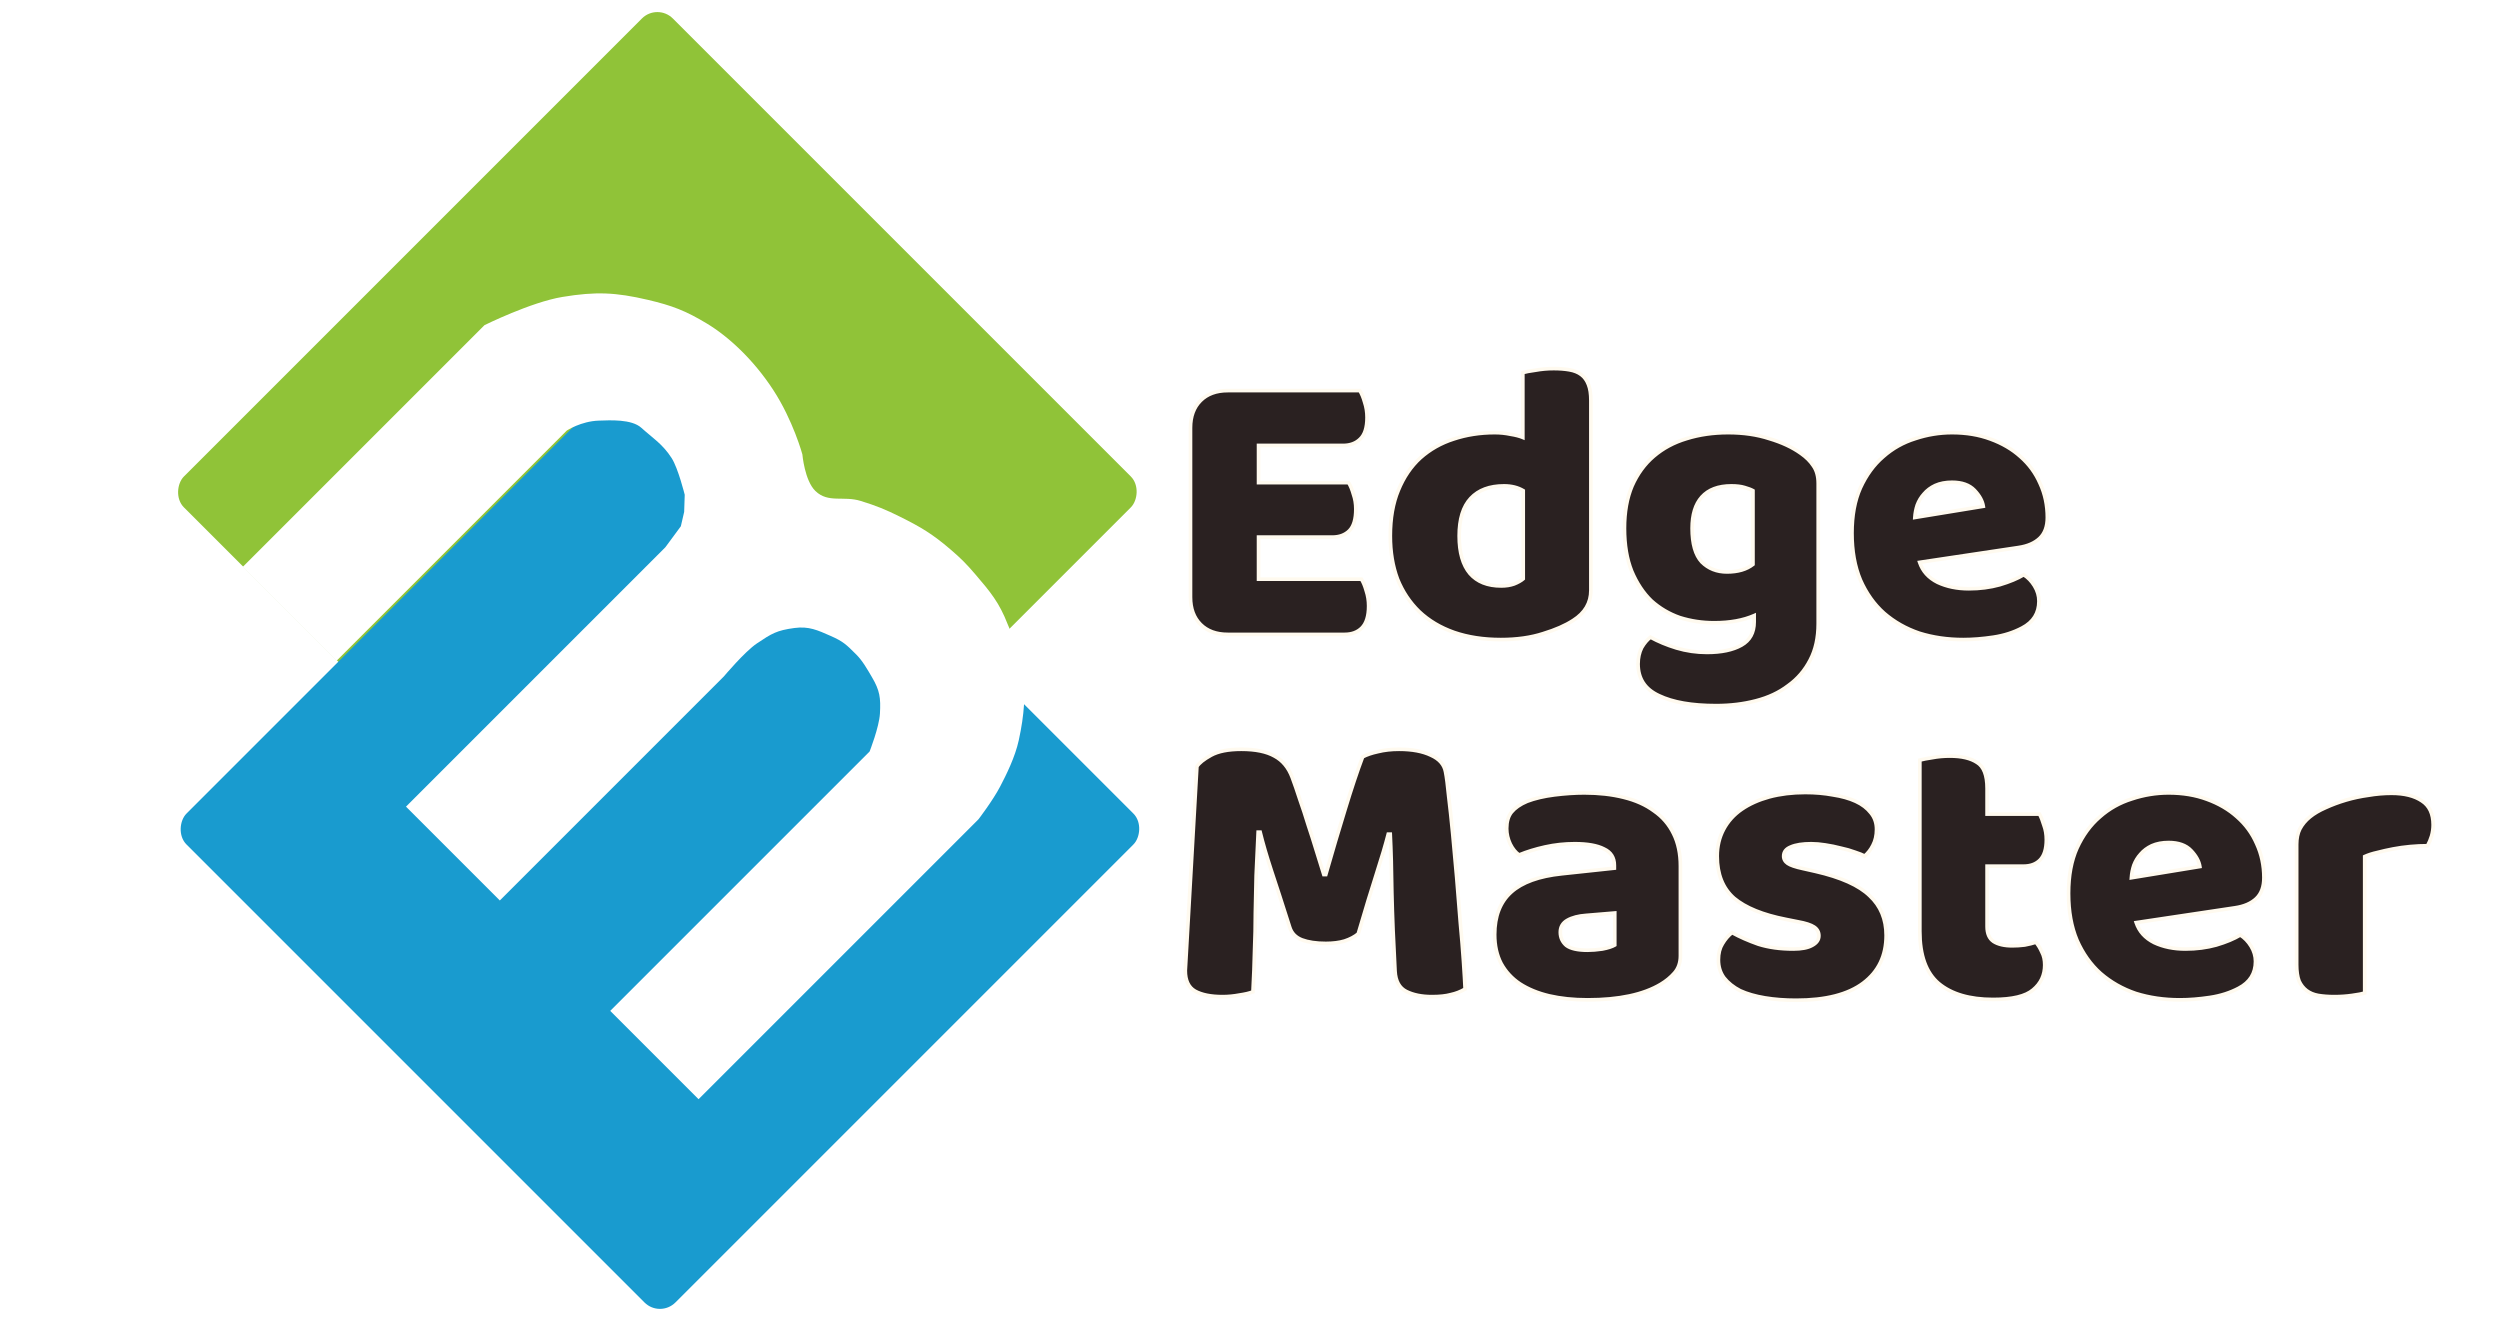
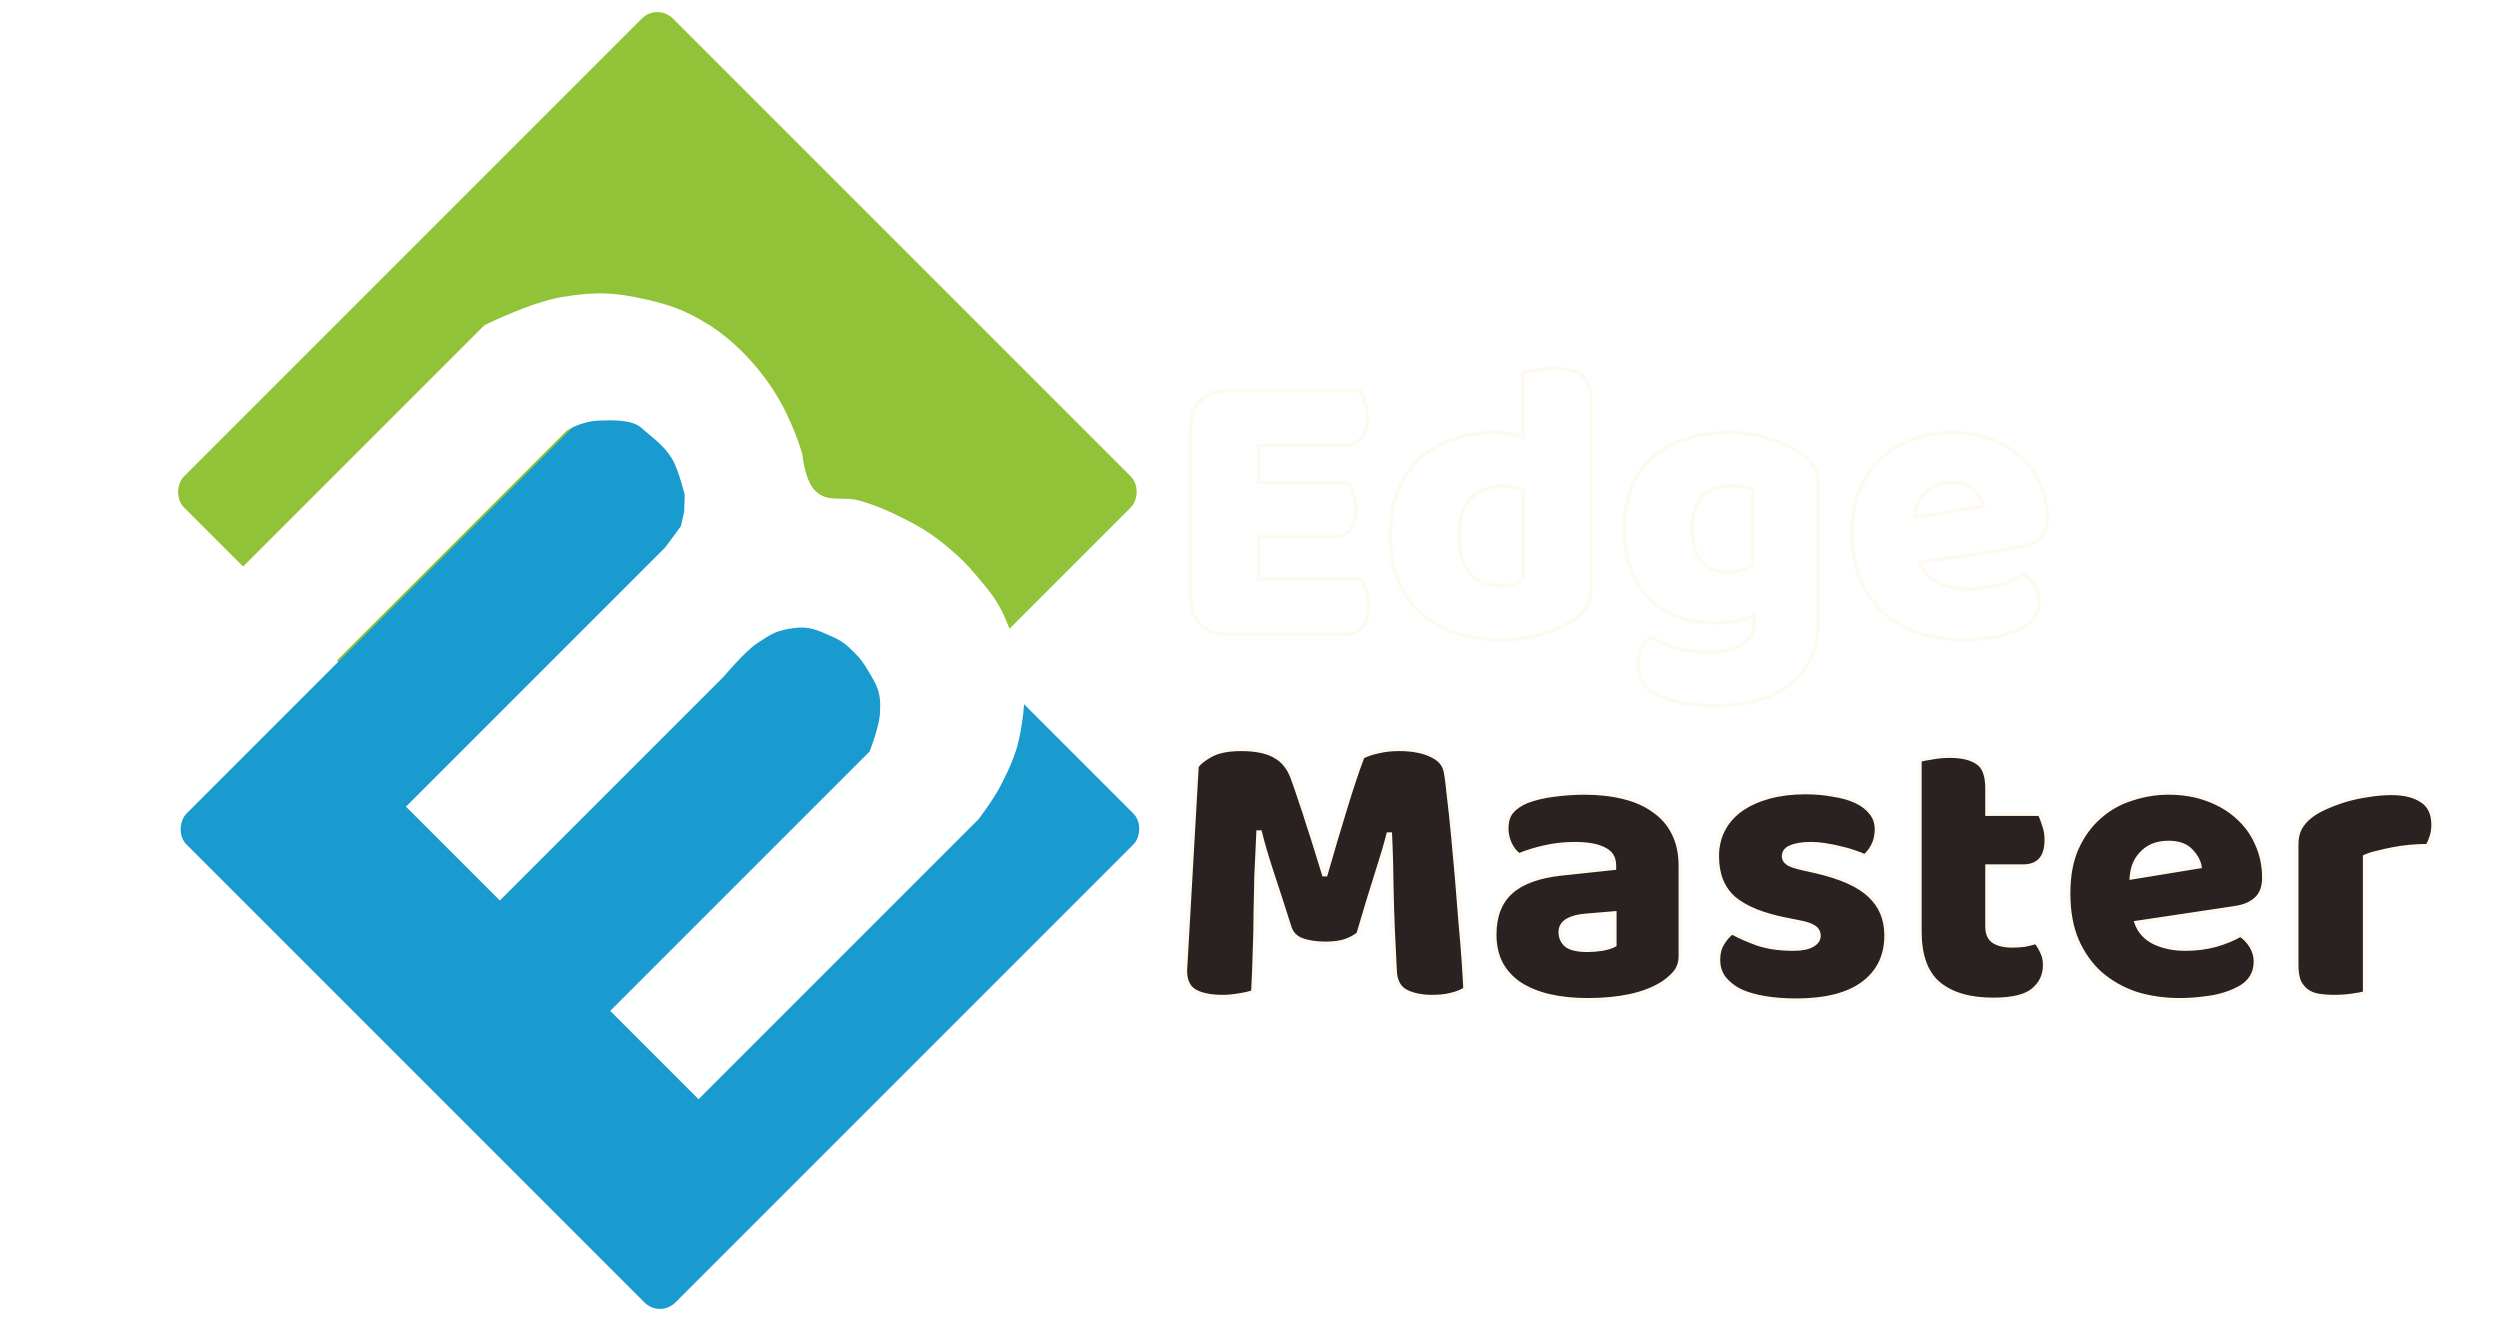
<svg xmlns="http://www.w3.org/2000/svg" width="687" height="363" viewBox="0 0 687 363" fill="none">
  <rect x="180.646" y="0.834" width="190" height="190" rx="6" transform="rotate(45 180.646 0.834)" fill="#90C338" />
  <rect x="181.354" y="93.465" width="190" height="190" rx="6" transform="rotate(45 181.354 93.465)" fill="#199BCF" />
  <path d="M66.725 155.768L92.513 181.556L155.767 118.302C155.767 118.302 159.68 115.748 164.548 115.588C167.685 115.485 173.558 115.14 176.234 117.555C179.423 120.433 182.084 122.007 184.577 125.898C186.354 128.671 188.163 135.964 188.163 135.964L188.009 140.669L187.096 144.616L184.967 147.502L182.839 150.389L111.563 221.665L137.351 247.452L198.907 185.896C198.907 185.896 204.64 179.072 207.972 176.831C212.112 174.048 213.463 173.232 218.296 172.576C222.281 172.034 224.692 173.184 228.257 174.749C231.702 176.262 232.607 177.167 235.21 179.771L235.291 179.851C237.068 181.628 238.356 183.951 239.634 186.126C241.765 189.752 242.051 191.755 241.808 196.088C241.599 199.815 238.965 206.516 238.965 206.516L167.689 277.791L191.96 302.062L268.905 225.117C268.905 225.117 272.801 220.032 274.834 216.154C276.505 212.966 278.938 208.086 279.951 203.453C281.561 196.083 281.729 191.23 281.379 183.822C281.141 178.8 278.711 176.187 276.929 171.585C274.592 165.548 272.148 162.65 267.982 157.778C265.531 154.912 264.023 153.403 261.156 150.952C256.284 146.786 253.124 144.874 247.349 142.005C243.284 139.985 240.892 139.018 236.525 137.66C231.797 136.189 227.598 138.325 224.081 134.935C221.11 132.072 220.494 124.869 220.494 124.869C220.494 124.869 217.972 115.554 212.46 107.116C206.948 98.677 200.073 92.42 194.257 88.913C188.441 85.405 184.725 83.966 178.021 82.395C169.197 80.329 163.713 80.079 154.546 81.599C145.869 83.039 133.141 89.352 133.141 89.352L66.725 155.768Z" fill="white" />
  <g filter="url(#filter0_d_1_13)">
-     <path d="M327.15 113.57C327.15 110.417 328.067 107.923 329.9 106.09C331.733 104.257 334.227 103.34 337.38 103.34H373.68C374.193 104.147 374.633 105.21 375 106.53C375.44 107.85 375.66 109.243 375.66 110.71C375.66 113.497 375.037 115.477 373.79 116.65C372.617 117.823 371.04 118.41 369.06 118.41H345.85V128.64H370.6C371.113 129.447 371.553 130.51 371.92 131.83C372.36 133.077 372.58 134.433 372.58 135.9C372.58 138.687 371.993 140.667 370.82 141.84C369.647 143.013 368.07 143.6 366.09 143.6H345.85V155.15H374.12C374.633 155.957 375.073 157.02 375.44 158.34C375.88 159.66 376.1 161.053 376.1 162.52C376.1 165.307 375.477 167.323 374.23 168.57C373.057 169.743 371.48 170.33 369.5 170.33H337.38C334.227 170.33 331.733 169.413 329.9 167.58C328.067 165.747 327.15 163.253 327.15 160.1V113.57ZM382.062 143.27C382.062 138.43 382.796 134.25 384.262 130.73C385.729 127.137 387.746 124.167 390.312 121.82C392.952 119.473 395.996 117.75 399.442 116.65C402.962 115.477 406.739 114.89 410.772 114.89C412.239 114.89 413.669 115.037 415.062 115.33C416.456 115.55 417.592 115.843 418.472 116.21V98.39C419.206 98.17 420.379 97.95 421.992 97.73C423.606 97.437 425.256 97.29 426.942 97.29C428.556 97.29 429.986 97.4 431.232 97.62C432.552 97.84 433.652 98.28 434.532 98.94C435.412 99.6 436.072 100.517 436.512 101.69C436.952 102.79 437.172 104.257 437.172 106.09V158.23C437.172 161.677 435.559 164.427 432.332 166.48C430.206 167.873 427.456 169.083 424.082 170.11C420.709 171.21 416.822 171.76 412.422 171.76C407.656 171.76 403.366 171.1 399.552 169.78C395.812 168.46 392.622 166.553 389.982 164.06C387.416 161.567 385.436 158.597 384.042 155.15C382.722 151.63 382.062 147.67 382.062 143.27ZM413.302 129.52C409.342 129.52 406.299 130.657 404.172 132.93C402.046 135.203 400.982 138.65 400.982 143.27C400.982 147.817 401.972 151.263 403.952 153.61C405.932 155.883 408.792 157.02 412.532 157.02C413.852 157.02 415.026 156.837 416.052 156.47C417.152 156.03 417.996 155.553 418.582 155.04V130.84C417.116 129.96 415.356 129.52 413.302 129.52ZM474.895 114.89C479.075 114.89 482.852 115.44 486.225 116.54C489.672 117.567 492.569 118.923 494.915 120.61C496.382 121.637 497.519 122.773 498.325 124.02C499.205 125.267 499.645 126.88 499.645 128.86V167.36C499.645 171.247 498.912 174.583 497.445 177.37C495.979 180.23 493.962 182.577 491.395 184.41C488.902 186.317 485.932 187.71 482.485 188.59C479.112 189.47 475.482 189.91 471.595 189.91C464.922 189.91 459.679 188.993 455.865 187.16C452.052 185.4 450.145 182.503 450.145 178.47C450.145 176.783 450.475 175.28 451.135 173.96C451.869 172.713 452.675 171.76 453.555 171.1C455.682 172.273 458.065 173.263 460.705 174.07C463.419 174.877 466.205 175.28 469.065 175.28C473.025 175.28 476.179 174.62 478.525 173.3C480.872 171.98 482.045 169.853 482.045 166.92V165.16C479.039 166.48 475.372 167.14 471.045 167.14C467.745 167.14 464.592 166.663 461.585 165.71C458.652 164.683 456.049 163.143 453.775 161.09C451.575 158.963 449.779 156.25 448.385 152.95C447.065 149.65 446.405 145.727 446.405 141.18C446.405 136.707 447.102 132.82 448.495 129.52C449.962 126.22 451.942 123.507 454.435 121.38C457.002 119.18 460.009 117.567 463.455 116.54C466.975 115.44 470.789 114.89 474.895 114.89ZM481.715 130.84C481.202 130.547 480.432 130.253 479.405 129.96C478.452 129.667 477.242 129.52 475.775 129.52C472.182 129.52 469.469 130.547 467.635 132.6C465.875 134.58 464.995 137.44 464.995 141.18C464.995 145.433 465.875 148.513 467.635 150.42C469.469 152.253 471.779 153.17 474.565 153.17C477.572 153.17 479.955 152.473 481.715 151.08V130.84ZM539.508 171.76C535.181 171.76 531.148 171.173 527.408 170C523.741 168.753 520.514 166.92 517.728 164.5C515.014 162.08 512.851 159.037 511.238 155.37C509.698 151.703 508.928 147.413 508.928 142.5C508.928 137.66 509.698 133.517 511.238 130.07C512.851 126.55 514.941 123.69 517.508 121.49C520.074 119.217 523.008 117.567 526.308 116.54C529.608 115.44 532.981 114.89 536.428 114.89C540.314 114.89 543.834 115.477 546.988 116.65C550.214 117.823 552.964 119.437 555.238 121.49C557.584 123.543 559.381 126 560.628 128.86C561.948 131.72 562.608 134.837 562.608 138.21C562.608 140.703 561.911 142.61 560.518 143.93C559.124 145.25 557.181 146.093 554.688 146.46L527.518 150.53C528.324 152.95 529.974 154.783 532.468 156.03C534.961 157.203 537.821 157.79 541.048 157.79C544.054 157.79 546.878 157.423 549.518 156.69C552.231 155.883 554.431 154.967 556.118 153.94C557.291 154.673 558.281 155.7 559.088 157.02C559.894 158.34 560.298 159.733 560.298 161.2C560.298 164.5 558.758 166.957 555.678 168.57C553.331 169.817 550.691 170.66 547.758 171.1C544.824 171.54 542.074 171.76 539.508 171.76ZM536.428 128.53C534.668 128.53 533.128 128.823 531.808 129.41C530.561 129.997 529.534 130.767 528.728 131.72C527.921 132.6 527.298 133.627 526.858 134.8C526.491 135.9 526.271 137.037 526.198 138.21L545.008 135.13C544.788 133.663 543.981 132.197 542.588 130.73C541.194 129.263 539.141 128.53 536.428 128.53Z" fill="#0E0404" fill-opacity="0.88" shape-rendering="crispEdges" />
    <path d="M373.68 103.34L374.102 103.072L373.954 102.84H373.68V103.34ZM375 106.53L374.518 106.664L374.522 106.676L374.526 106.688L375 106.53ZM373.79 116.65L373.447 116.286L373.442 116.291L373.436 116.296L373.79 116.65ZM345.85 118.41V117.91H345.35V118.41H345.85ZM345.85 128.64H345.35V129.14H345.85V128.64ZM370.6 128.64L371.022 128.372L370.874 128.14H370.6V128.64ZM371.92 131.83L371.438 131.964L371.443 131.98L371.449 131.996L371.92 131.83ZM345.85 143.6V143.1H345.35V143.6H345.85ZM345.85 155.15H345.35V155.65H345.85V155.15ZM374.12 155.15L374.542 154.882L374.394 154.65H374.12V155.15ZM375.44 158.34L374.958 158.474L374.962 158.486L374.966 158.498L375.44 158.34ZM374.23 168.57L373.876 168.216L373.876 168.216L374.23 168.57ZM329.9 167.58L330.254 167.226L330.254 167.226L329.9 167.58ZM327.65 113.57C327.65 110.519 328.534 108.164 330.254 106.444L329.546 105.736C327.6 107.683 326.65 110.315 326.65 113.57H327.65ZM330.254 106.444C331.974 104.724 334.329 103.84 337.38 103.84V102.84C334.125 102.84 331.493 103.79 329.546 105.736L330.254 106.444ZM337.38 103.84H373.68V102.84H337.38V103.84ZM373.258 103.608C373.736 104.36 374.16 105.373 374.518 106.664L375.482 106.396C375.107 105.047 374.65 103.934 374.102 103.072L373.258 103.608ZM374.526 106.688C374.948 107.954 375.16 109.294 375.16 110.71H376.16C376.16 109.193 375.932 107.746 375.474 106.372L374.526 106.688ZM375.16 110.71C375.16 113.442 374.546 115.252 373.447 116.286L374.133 117.014C375.528 115.701 376.16 113.551 376.16 110.71H375.16ZM373.436 116.296C372.375 117.358 370.935 117.91 369.06 117.91V118.91C371.145 118.91 372.859 118.288 374.144 117.004L373.436 116.296ZM369.06 117.91H345.85V118.91H369.06V117.91ZM345.35 118.41V128.64H346.35V118.41H345.35ZM345.85 129.14H370.6V128.14H345.85V129.14ZM370.178 128.908C370.656 129.66 371.08 130.673 371.438 131.964L372.402 131.696C372.027 130.347 371.57 129.234 371.022 128.372L370.178 128.908ZM371.449 131.996C371.868 133.184 372.08 134.484 372.08 135.9H373.08C373.08 134.383 372.852 132.969 372.391 131.664L371.449 131.996ZM372.08 135.9C372.08 138.639 371.499 140.453 370.466 141.486L371.174 142.194C372.487 140.88 373.08 138.734 373.08 135.9H372.08ZM370.466 141.486C369.405 142.548 367.965 143.1 366.09 143.1V144.1C368.175 144.1 369.889 143.478 371.174 142.194L370.466 141.486ZM366.09 143.1H345.85V144.1H366.09V143.1ZM345.35 143.6V155.15H346.35V143.6H345.35ZM345.85 155.65H374.12V154.65H345.85V155.65ZM373.698 155.418C374.176 156.17 374.6 157.183 374.958 158.474L375.922 158.206C375.547 156.857 375.09 155.744 374.542 154.882L373.698 155.418ZM374.966 158.498C375.388 159.764 375.6 161.104 375.6 162.52H376.6C376.6 161.003 376.372 159.556 375.914 158.182L374.966 158.498ZM375.6 162.52C375.6 165.249 374.987 167.106 373.876 168.216L374.584 168.924C375.966 167.541 376.6 165.365 376.6 162.52H375.6ZM373.876 168.216C372.815 169.278 371.375 169.83 369.5 169.83V170.83C371.585 170.83 373.299 170.208 374.584 168.924L373.876 168.216ZM369.5 169.83H337.38V170.83H369.5V169.83ZM337.38 169.83C334.329 169.83 331.974 168.946 330.254 167.226L329.546 167.934C331.493 169.88 334.125 170.83 337.38 170.83V169.83ZM330.254 167.226C328.534 165.506 327.65 163.151 327.65 160.1H326.65C326.65 163.355 327.6 165.987 329.546 167.934L330.254 167.226ZM327.65 160.1V113.57H326.65V160.1H327.65ZM384.262 130.73L384.724 130.922L384.725 130.919L384.262 130.73ZM390.312 121.82L389.98 121.446L389.975 121.451L390.312 121.82ZM399.442 116.65L399.594 117.126L399.6 117.124L399.442 116.65ZM415.062 115.33L414.959 115.819L414.972 115.822L414.984 115.824L415.062 115.33ZM418.472 116.21L418.28 116.672L418.972 116.96V116.21H418.472ZM418.472 98.39L418.329 97.911L417.972 98.018V98.39H418.472ZM421.992 97.73L422.06 98.225L422.071 98.224L422.082 98.222L421.992 97.73ZM431.232 97.62L431.145 98.112L431.15 98.113L431.232 97.62ZM434.532 98.94L434.232 99.34L434.232 99.34L434.532 98.94ZM436.512 101.69L436.044 101.866L436.048 101.876L436.512 101.69ZM432.332 166.48L432.064 166.058L432.058 166.062L432.332 166.48ZM424.082 170.11L423.937 169.632L423.927 169.635L424.082 170.11ZM399.552 169.78L399.386 170.252L399.389 170.252L399.552 169.78ZM389.982 164.06L389.634 164.419L389.639 164.424L389.982 164.06ZM384.042 155.15L383.574 155.326L383.579 155.337L384.042 155.15ZM404.172 132.93L404.537 133.272L404.537 133.272L404.172 132.93ZM403.952 153.61L403.57 153.932L403.575 153.938L403.952 153.61ZM416.052 156.47L416.221 156.941L416.229 156.938L416.238 156.934L416.052 156.47ZM418.582 155.04L418.912 155.416L419.082 155.267V155.04H418.582ZM418.582 130.84H419.082V130.557L418.84 130.411L418.582 130.84ZM382.562 143.27C382.562 138.479 383.288 134.367 384.724 130.922L383.801 130.538C382.303 134.133 381.562 138.381 381.562 143.27H382.562ZM384.725 130.919C386.167 127.386 388.144 124.48 390.65 122.189L389.975 121.451C387.348 123.853 385.291 126.887 383.799 130.541L384.725 130.919ZM390.645 122.194C393.231 119.895 396.213 118.206 399.594 117.126L399.29 116.174C395.779 117.294 392.674 119.052 389.98 121.446L390.645 122.194ZM399.6 117.124C403.065 115.969 406.788 115.39 410.772 115.39V114.39C406.69 114.39 402.859 114.984 399.284 116.176L399.6 117.124ZM410.772 115.39C412.205 115.39 413.601 115.533 414.959 115.819L415.165 114.841C413.737 114.54 412.273 114.39 410.772 114.39V115.39ZM414.984 115.824C416.355 116.04 417.45 116.326 418.28 116.672L418.665 115.748C417.735 115.361 416.556 115.06 415.14 114.836L414.984 115.824ZM418.972 116.21V98.39H417.972V116.21H418.972ZM418.616 98.869C419.31 98.661 420.45 98.445 422.06 98.225L421.925 97.235C420.308 97.455 419.102 97.679 418.329 97.911L418.616 98.869ZM422.082 98.222C423.665 97.934 425.285 97.79 426.942 97.79V96.79C425.227 96.79 423.547 96.939 421.903 97.238L422.082 98.222ZM426.942 97.79C428.534 97.79 429.934 97.899 431.145 98.112L431.319 97.128C430.037 96.901 428.577 96.79 426.942 96.79V97.79ZM431.15 98.113C432.408 98.323 433.429 98.737 434.232 99.34L434.832 98.54C433.876 97.823 432.697 97.357 431.315 97.127L431.15 98.113ZM434.232 99.34C435.026 99.935 435.633 100.769 436.044 101.866L436.981 101.514C436.512 100.265 435.799 99.265 434.832 98.54L434.232 99.34ZM436.048 101.876C436.455 102.893 436.672 104.289 436.672 106.09H437.672C437.672 104.224 437.45 102.687 436.977 101.504L436.048 101.876ZM436.672 106.09V158.23H437.672V106.09H436.672ZM436.672 158.23C436.672 161.485 435.165 164.085 432.064 166.058L432.601 166.902C435.953 164.769 437.672 161.869 437.672 158.23H436.672ZM432.058 166.062C429.983 167.421 427.281 168.614 423.937 169.632L424.228 170.588C427.631 169.553 430.428 168.325 432.606 166.898L432.058 166.062ZM423.927 169.635C420.614 170.715 416.782 171.26 412.422 171.26V172.26C416.863 172.26 420.804 171.705 424.237 170.585L423.927 169.635ZM412.422 171.26C407.702 171.26 403.468 170.606 399.716 169.308L399.389 170.252C403.263 171.594 407.61 172.26 412.422 172.26V171.26ZM399.719 169.309C396.038 168.01 392.91 166.138 390.326 163.696L389.639 164.424C392.334 166.969 395.586 168.91 399.386 170.251L399.719 169.309ZM390.331 163.701C387.816 161.258 385.874 158.347 384.506 154.963L383.579 155.337C384.997 158.846 387.015 161.875 389.634 164.419L390.331 163.701ZM384.511 154.974C383.215 151.519 382.562 147.62 382.562 143.27H381.562C381.562 147.72 382.23 151.741 383.574 155.326L384.511 154.974ZM413.302 129.02C409.244 129.02 406.053 130.188 403.807 132.588L404.537 133.272C406.545 131.125 409.441 130.02 413.302 130.02V129.02ZM403.807 132.588C401.56 134.991 400.482 138.583 400.482 143.27H401.482C401.482 138.717 402.531 135.416 404.537 133.272L403.807 132.588ZM400.482 143.27C400.482 147.88 401.485 151.461 403.57 153.932L404.334 153.288C402.46 151.066 401.482 147.754 401.482 143.27H400.482ZM403.575 153.938C405.672 156.346 408.685 157.52 412.532 157.52V156.52C408.899 156.52 406.192 155.42 404.329 153.282L403.575 153.938ZM412.532 157.52C413.898 157.52 415.13 157.33 416.221 156.941L415.884 155.999C414.922 156.343 413.807 156.52 412.532 156.52V157.52ZM416.238 156.934C417.366 156.483 418.266 155.981 418.912 155.416L418.253 154.664C417.725 155.126 416.939 155.577 415.867 156.006L416.238 156.934ZM419.082 155.04V130.84H418.082V155.04H419.082ZM418.84 130.411C417.281 129.476 415.428 129.02 413.302 129.02V130.02C415.283 130.02 416.95 130.444 418.325 131.269L418.84 130.411ZM486.225 116.54L486.07 117.016L486.083 117.019L486.225 116.54ZM494.915 120.61L494.624 121.016L494.629 121.02L494.915 120.61ZM498.325 124.02L497.906 124.292L497.911 124.3L497.917 124.308L498.325 124.02ZM497.445 177.37L497.003 177.137L497.001 177.142L497.445 177.37ZM491.395 184.41L491.105 184.003L491.098 184.008L491.092 184.013L491.395 184.41ZM482.485 188.59L482.362 188.106L482.359 188.106L482.485 188.59ZM455.865 187.16L456.082 186.709L456.075 186.706L455.865 187.16ZM451.135 173.96L450.705 173.706L450.696 173.721L450.688 173.736L451.135 173.96ZM453.555 171.1L453.797 170.662L453.514 170.506L453.255 170.7L453.555 171.1ZM460.705 174.07L460.559 174.548L460.563 174.549L460.705 174.07ZM478.525 173.3L478.771 173.736L478.771 173.736L478.525 173.3ZM482.045 165.16H482.545V164.394L481.844 164.702L482.045 165.16ZM461.585 165.71L461.42 166.182L461.427 166.184L461.434 166.187L461.585 165.71ZM453.775 161.09L453.428 161.449L453.434 161.455L453.44 161.461L453.775 161.09ZM448.385 152.95L447.921 153.136L447.925 153.144L448.385 152.95ZM448.495 129.52L448.038 129.317L448.035 129.326L448.495 129.52ZM454.435 121.38L454.76 121.76L454.761 121.76L454.435 121.38ZM463.455 116.54L463.598 117.019L463.605 117.017L463.455 116.54ZM481.715 130.84H482.215V130.55L481.964 130.406L481.715 130.84ZM479.405 129.96L479.258 130.438L479.268 130.441L479.405 129.96ZM467.635 132.6L467.262 132.267L467.262 132.268L467.635 132.6ZM467.635 150.42L467.268 150.759L467.275 150.766L467.282 150.774L467.635 150.42ZM481.715 151.08L482.026 151.472L482.215 151.322V151.08H481.715ZM474.895 115.39C479.032 115.39 482.755 115.934 486.07 117.015L486.38 116.065C482.949 114.946 479.119 114.39 474.895 114.39V115.39ZM486.083 117.019C489.489 118.034 492.332 119.369 494.624 121.016L495.207 120.204C492.806 118.478 489.856 117.1 486.368 116.061L486.083 117.019ZM494.629 121.02C496.053 122.017 497.14 123.109 497.906 124.292L498.745 123.748C497.897 122.438 496.711 121.257 495.202 120.2L494.629 121.02ZM497.917 124.308C498.722 125.449 499.145 126.953 499.145 128.86H500.145C500.145 126.807 499.689 125.085 498.734 123.732L497.917 124.308ZM499.145 128.86V167.36H500.145V128.86H499.145ZM499.145 167.36C499.145 171.184 498.424 174.437 497.003 177.137L497.888 177.603C499.4 174.729 500.145 171.309 500.145 167.36H499.145ZM497.001 177.142C495.57 179.932 493.605 182.217 491.105 184.003L491.686 184.817C494.319 182.936 496.388 180.528 497.89 177.598L497.001 177.142ZM491.092 184.013C488.659 185.873 485.752 187.24 482.362 188.106L482.609 189.074C486.112 188.18 489.146 186.76 491.699 184.807L491.092 184.013ZM482.359 188.106C479.032 188.974 475.444 189.41 471.595 189.41V190.41C475.52 190.41 479.193 189.966 482.612 189.074L482.359 188.106ZM471.595 189.41C464.958 189.41 459.8 188.497 456.082 186.709L455.649 187.611C459.558 189.49 464.886 190.41 471.595 190.41V189.41ZM456.075 186.706C454.235 185.857 452.885 184.748 451.993 183.393C451.102 182.039 450.645 180.405 450.645 178.47H449.645C449.645 180.568 450.142 182.4 451.158 183.942C452.172 185.484 453.683 186.703 455.656 187.614L456.075 186.706ZM450.645 178.47C450.645 176.85 450.962 175.425 451.583 174.184L450.688 173.736C449.989 175.135 449.645 176.717 449.645 178.47H450.645ZM451.566 174.214C452.276 173.007 453.042 172.11 453.855 171.5L453.255 170.7C452.309 171.41 451.461 172.42 450.705 173.706L451.566 174.214ZM453.314 171.538C455.475 172.73 457.891 173.733 460.559 174.548L460.852 173.592C458.24 172.794 455.89 171.817 453.797 170.662L453.314 171.538ZM460.563 174.549C463.323 175.37 466.158 175.78 469.065 175.78V174.78C466.253 174.78 463.515 174.384 460.848 173.591L460.563 174.549ZM469.065 175.78C473.074 175.78 476.322 175.113 478.771 173.736L478.28 172.864C476.036 174.127 472.977 174.78 469.065 174.78V175.78ZM478.771 173.736C481.291 172.318 482.545 170.014 482.545 166.92H481.545C481.545 169.692 480.453 171.642 478.28 172.864L478.771 173.736ZM482.545 166.92V165.16H481.545V166.92H482.545ZM481.844 164.702C478.918 165.987 475.324 166.64 471.045 166.64V167.64C475.42 167.64 479.16 166.973 482.246 165.618L481.844 164.702ZM471.045 166.64C467.794 166.64 464.692 166.171 461.737 165.233L461.434 166.187C464.492 167.156 467.697 167.64 471.045 167.64V166.64ZM461.751 165.238C458.879 164.233 456.334 162.727 454.111 160.719L453.44 161.461C455.764 163.56 458.425 165.134 461.42 166.182L461.751 165.238ZM454.123 160.731C451.979 158.658 450.218 156.004 448.846 152.756L447.925 153.144C449.34 156.496 451.172 159.269 453.428 161.449L454.123 160.731ZM448.85 152.764C447.559 149.537 446.905 145.68 446.905 141.18H445.905C445.905 145.773 446.572 149.763 447.921 153.136L448.85 152.764ZM446.905 141.18C446.905 136.757 447.594 132.94 448.956 129.714L448.035 129.326C446.61 132.7 445.905 136.656 445.905 141.18H446.905ZM448.952 129.723C450.392 126.484 452.329 123.834 454.76 121.76L454.111 121C451.555 123.179 449.532 125.956 448.039 129.317L448.952 129.723ZM454.761 121.76C457.271 119.608 460.214 118.027 463.598 117.019L463.313 116.061C459.803 117.106 456.733 118.752 454.11 121L454.761 121.76ZM463.605 117.017C467.071 115.934 470.834 115.39 474.895 115.39V114.39C470.744 114.39 466.88 114.946 463.306 116.063L463.605 117.017ZM481.964 130.406C481.398 130.083 480.582 129.776 479.543 129.479L479.268 130.441C480.282 130.73 481.006 131.011 481.467 131.274L481.964 130.406ZM479.553 129.482C478.535 129.169 477.271 129.02 475.775 129.02V130.02C477.213 130.02 478.369 130.164 479.258 130.438L479.553 129.482ZM475.775 129.02C472.086 129.02 469.218 130.077 467.263 132.267L468.008 132.933C469.72 131.016 472.278 130.02 475.775 130.02V129.02ZM467.262 132.268C465.392 134.371 464.495 137.368 464.495 141.18H465.495C465.495 137.512 466.359 134.789 468.009 132.932L467.262 132.268ZM464.495 141.18C464.495 145.483 465.383 148.717 467.268 150.759L468.003 150.081C466.368 148.31 465.495 145.383 465.495 141.18H464.495ZM467.282 150.774C469.216 152.708 471.657 153.67 474.565 153.67V152.67C471.9 152.67 469.721 151.799 467.989 150.066L467.282 150.774ZM474.565 153.67C477.647 153.67 480.152 152.956 482.026 151.472L481.405 150.688C479.759 151.991 477.498 152.67 474.565 152.67V153.67ZM482.215 151.08V130.84H481.215V151.08H482.215ZM527.408 170L527.247 170.474L527.258 170.477L527.408 170ZM517.728 164.5L517.395 164.873L517.4 164.878L517.728 164.5ZM511.238 155.37L510.777 155.564L510.78 155.571L511.238 155.37ZM511.238 130.07L510.783 129.862L510.781 129.866L511.238 130.07ZM517.508 121.49L517.833 121.87L517.839 121.864L517.508 121.49ZM526.308 116.54L526.456 117.018L526.466 117.014L526.308 116.54ZM546.988 116.65L546.813 117.119L546.817 117.12L546.988 116.65ZM555.238 121.49L554.902 121.861L554.908 121.866L555.238 121.49ZM560.628 128.86L560.169 129.06L560.174 129.07L560.628 128.86ZM560.518 143.93L560.174 143.567L560.174 143.567L560.518 143.93ZM554.688 146.46L554.615 145.965L554.614 145.966L554.688 146.46ZM527.518 150.53L527.444 150.036L526.855 150.124L527.043 150.688L527.518 150.53ZM532.468 156.03L532.244 156.477L532.255 156.482L532.468 156.03ZM549.518 156.69L549.651 157.172L549.66 157.169L549.518 156.69ZM556.118 153.94L556.383 153.516L556.121 153.353L555.858 153.513L556.118 153.94ZM559.088 157.02L559.514 156.759L559.514 156.759L559.088 157.02ZM555.678 168.57L555.446 168.127L555.443 168.128L555.678 168.57ZM547.758 171.1L547.683 170.606L547.683 170.606L547.758 171.1ZM531.808 129.41L531.604 128.953L531.595 128.958L531.808 129.41ZM528.728 131.72L529.096 132.058L529.103 132.051L529.109 132.043L528.728 131.72ZM526.858 134.8L526.389 134.624L526.386 134.633L526.383 134.642L526.858 134.8ZM526.198 138.21L525.699 138.179L525.659 138.805L526.278 138.703L526.198 138.21ZM545.008 135.13L545.088 135.623L545.575 135.544L545.502 135.056L545.008 135.13ZM542.588 130.73L542.95 130.386L542.95 130.386L542.588 130.73ZM539.508 171.26C535.226 171.26 531.244 170.68 527.557 169.523L527.258 170.477C531.051 171.667 535.135 172.26 539.508 172.26V171.26ZM527.569 169.527C523.96 168.3 520.791 166.498 518.055 164.122L517.4 164.878C520.238 167.342 523.522 169.207 527.247 170.473L527.569 169.527ZM518.06 164.127C515.406 161.759 513.283 158.776 511.695 155.169L510.78 155.571C512.419 159.297 514.623 162.401 517.395 164.873L518.06 164.127ZM511.699 155.176C510.19 151.584 509.428 147.362 509.428 142.5H508.428C508.428 147.465 509.206 151.823 510.777 155.564L511.699 155.176ZM509.428 142.5C509.428 137.711 510.19 133.641 511.694 130.274L510.781 129.866C509.206 133.392 508.428 137.609 508.428 142.5H509.428ZM511.692 130.278C513.28 126.815 515.329 124.016 517.833 121.87L517.182 121.11C514.553 123.364 512.422 126.285 510.783 129.862L511.692 130.278ZM517.839 121.864C520.352 119.638 523.223 118.023 526.456 117.017L526.159 116.063C522.792 117.11 519.796 118.795 517.176 121.116L517.839 121.864ZM526.466 117.014C529.715 115.931 533.035 115.39 536.428 115.39V114.39C532.927 114.39 529.5 114.949 526.149 116.066L526.466 117.014ZM536.428 115.39C540.264 115.39 543.724 115.969 546.813 117.119L547.162 116.181C543.945 114.984 540.365 114.39 536.428 114.39V115.39ZM546.817 117.12C549.99 118.274 552.682 119.856 554.902 121.861L555.573 121.119C553.246 119.017 550.438 117.373 547.158 116.18L546.817 117.12ZM554.908 121.866C557.199 123.871 558.952 126.267 560.169 129.06L561.086 128.66C559.81 125.733 557.969 123.216 555.567 121.114L554.908 121.866ZM560.174 129.07C561.461 131.859 562.108 134.904 562.108 138.21H563.108C563.108 134.77 562.434 131.581 561.082 128.65L560.174 129.07ZM562.108 138.21C562.108 140.609 561.44 142.368 560.174 143.567L560.861 144.293C562.382 142.852 563.108 140.797 563.108 138.21H562.108ZM560.174 143.567C558.875 144.797 557.038 145.609 554.615 145.965L554.76 146.955C557.324 146.578 559.373 145.703 560.861 144.293L560.174 143.567ZM554.614 145.966L527.444 150.036L527.592 151.024L554.762 146.954L554.614 145.966ZM527.043 150.688C527.896 153.246 529.644 155.177 532.244 156.477L532.691 155.583C530.304 154.389 528.753 152.654 527.992 150.372L527.043 150.688ZM532.255 156.482C534.825 157.692 537.76 158.29 541.048 158.29V157.29C537.882 157.29 535.097 156.715 532.68 155.578L532.255 156.482ZM541.048 158.29C544.095 158.29 546.964 157.918 549.651 157.172L549.384 156.208C546.791 156.928 544.013 157.29 541.048 157.29V158.29ZM549.66 157.169C552.398 156.355 554.642 155.423 556.378 154.367L555.858 153.513C554.22 154.51 552.063 155.412 549.375 156.211L549.66 157.169ZM555.853 154.364C556.953 155.052 557.89 156.019 558.661 157.281L559.514 156.759C558.672 155.381 557.629 154.295 556.383 153.516L555.853 154.364ZM558.661 157.281C559.422 158.527 559.798 159.83 559.798 161.2H560.798C560.798 159.636 560.366 158.153 559.514 156.759L558.661 157.281ZM559.798 161.2C559.798 162.769 559.432 164.114 558.719 165.252C558.005 166.392 556.923 167.353 555.446 168.127L555.91 169.013C557.512 168.173 558.741 167.1 559.566 165.783C560.393 164.465 560.798 162.931 560.798 161.2H559.798ZM555.443 168.128C553.152 169.346 550.567 170.173 547.683 170.606L547.832 171.594C550.815 171.147 553.51 170.288 555.912 169.012L555.443 168.128ZM547.683 170.606C544.771 171.042 542.046 171.26 539.508 171.26V172.26C542.103 172.26 544.878 172.038 547.832 171.594L547.683 170.606ZM536.428 128.03C534.613 128.03 533.001 128.333 531.605 128.953L532.011 129.867C533.254 129.314 534.723 129.03 536.428 129.03V128.03ZM531.595 128.958C530.29 129.572 529.203 130.384 528.346 131.397L529.109 132.043C529.865 131.15 530.832 130.422 532.02 129.862L531.595 128.958ZM528.359 131.382C527.507 132.312 526.851 133.394 526.389 134.624L527.326 134.976C527.744 133.859 528.335 132.888 529.096 132.058L528.359 131.382ZM526.383 134.642C526.003 135.784 525.775 136.963 525.699 138.179L526.697 138.241C526.767 137.11 526.979 136.016 527.332 134.958L526.383 134.642ZM526.278 138.703L545.088 135.623L544.927 134.637L526.117 137.717L526.278 138.703ZM545.502 135.056C545.262 133.457 544.389 131.9 542.95 130.386L542.225 131.074C543.573 132.493 544.313 133.87 544.513 135.204L545.502 135.056ZM542.95 130.386C541.433 128.789 539.229 128.03 536.428 128.03V129.03C539.052 129.03 540.955 129.738 542.225 131.074L542.95 130.386Z" fill="#FFFAEF" />
  </g>
  <g filter="url(#filter1_d_1_13)">
    <path d="M373.24 252.61C372.287 253.417 371.04 254.077 369.5 254.59C368.033 255.03 366.31 255.25 364.33 255.25C361.69 255.25 359.49 254.92 357.73 254.26C356.043 253.6 354.943 252.463 354.43 250.85C352.377 244.397 350.69 239.19 349.37 235.23C348.05 231.197 347.023 227.677 346.29 224.67H345.74C345.52 228.997 345.337 232.957 345.19 236.55C345.117 240.07 345.043 243.517 344.97 246.89C344.97 250.263 344.897 253.673 344.75 257.12C344.677 260.567 344.53 264.38 344.31 268.56C343.357 268.927 342.11 269.22 340.57 269.44C339.03 269.733 337.49 269.88 335.95 269.88C332.723 269.88 330.193 269.367 328.36 268.34C326.6 267.313 325.72 265.443 325.72 262.73L328.91 206.63C329.497 205.677 330.78 204.65 332.76 203.55C334.74 202.45 337.527 201.9 341.12 201.9C345.007 201.9 348.05 202.523 350.25 203.77C352.45 204.943 354.063 206.887 355.09 209.6C355.75 211.36 356.447 213.377 357.18 215.65C357.987 217.923 358.757 220.27 359.49 222.69C360.297 225.11 361.067 227.53 361.8 229.95C362.533 232.297 363.193 234.423 363.78 236.33H364.33C366.09 230.17 367.85 224.23 369.61 218.51C371.37 212.717 372.983 207.877 374.45 203.99C375.55 203.403 376.943 202.927 378.63 202.56C380.39 202.12 382.333 201.9 384.46 201.9C388.053 201.9 390.987 202.45 393.26 203.55C395.533 204.577 396.853 206.08 397.22 208.06C397.513 209.527 397.807 211.8 398.1 214.88C398.467 217.887 398.833 221.297 399.2 225.11C399.567 228.923 399.933 232.957 400.3 237.21C400.667 241.463 400.997 245.57 401.29 249.53C401.657 253.417 401.95 257.01 402.17 260.31C402.39 263.537 402.537 266.03 402.61 267.79C401.363 268.523 400.043 269.037 398.65 269.33C397.33 269.697 395.607 269.88 393.48 269.88C390.693 269.88 388.347 269.403 386.44 268.45C384.533 267.497 383.507 265.627 383.36 262.84C382.92 254.847 382.627 247.66 382.48 241.28C382.407 234.9 382.26 229.547 382.04 225.22H381.49C380.757 228.08 379.693 231.673 378.3 236C376.907 240.327 375.22 245.863 373.24 252.61ZM436.256 257.12C437.503 257.12 438.86 257.01 440.326 256.79C441.866 256.497 443.003 256.13 443.736 255.69V246.89L435.816 247.55C433.763 247.697 432.076 248.137 430.756 248.87C429.436 249.603 428.776 250.703 428.776 252.17C428.776 253.637 429.326 254.847 430.426 255.8C431.6 256.68 433.543 257.12 436.256 257.12ZM435.376 213.89C439.336 213.89 442.93 214.293 446.156 215.1C449.456 215.907 452.243 217.153 454.516 218.84C456.863 220.453 458.66 222.543 459.906 225.11C461.153 227.603 461.776 230.573 461.776 234.02V258.66C461.776 260.567 461.226 262.143 460.126 263.39C459.1 264.563 457.853 265.59 456.386 266.47C451.62 269.33 444.91 270.76 436.256 270.76C432.37 270.76 428.85 270.393 425.696 269.66C422.616 268.927 419.94 267.827 417.666 266.36C415.466 264.893 413.743 263.023 412.496 260.75C411.323 258.477 410.736 255.837 410.736 252.83C410.736 247.77 412.24 243.883 415.246 241.17C418.253 238.457 422.91 236.77 429.216 236.11L443.626 234.57V233.8C443.626 231.673 442.673 230.17 440.766 229.29C438.933 228.337 436.256 227.86 432.736 227.86C429.95 227.86 427.236 228.153 424.596 228.74C421.956 229.327 419.573 230.06 417.446 230.94C416.493 230.28 415.686 229.29 415.026 227.97C414.366 226.577 414.036 225.147 414.036 223.68C414.036 221.773 414.476 220.27 415.356 219.17C416.31 217.997 417.74 217.007 419.646 216.2C421.773 215.393 424.266 214.807 427.126 214.44C430.06 214.073 432.81 213.89 435.376 213.89ZM518.31 253.05C518.31 258.623 516.22 262.987 512.04 266.14C507.86 269.293 501.7 270.87 493.56 270.87C490.48 270.87 487.62 270.65 484.98 270.21C482.34 269.77 480.067 269.11 478.16 268.23C476.327 267.277 474.86 266.103 473.76 264.71C472.734 263.317 472.22 261.667 472.22 259.76C472.22 258 472.587 256.533 473.32 255.36C474.054 254.113 474.934 253.087 475.96 252.28C478.087 253.453 480.507 254.517 483.22 255.47C486.007 256.35 489.197 256.79 492.79 256.79C495.064 256.79 496.787 256.46 497.96 255.8C499.207 255.14 499.83 254.26 499.83 253.16C499.83 252.133 499.39 251.327 498.51 250.74C497.63 250.153 496.164 249.677 494.11 249.31L490.81 248.65C484.43 247.403 479.664 245.46 476.51 242.82C473.43 240.107 471.89 236.257 471.89 231.27C471.89 228.557 472.477 226.1 473.65 223.9C474.824 221.7 476.474 219.867 478.6 218.4C480.727 216.933 483.257 215.797 486.19 214.99C489.197 214.183 492.497 213.78 496.09 213.78C498.804 213.78 501.334 214 503.68 214.44C506.1 214.807 508.19 215.393 509.95 216.2C511.71 217.007 513.104 218.07 514.13 219.39C515.157 220.637 515.67 222.14 515.67 223.9C515.67 225.587 515.34 227.053 514.68 228.3C514.094 229.473 513.324 230.463 512.37 231.27C511.784 230.903 510.904 230.537 509.73 230.17C508.557 229.73 507.274 229.363 505.88 229.07C504.487 228.703 503.057 228.41 501.59 228.19C500.197 227.97 498.914 227.86 497.74 227.86C495.32 227.86 493.45 228.153 492.13 228.74C490.81 229.253 490.15 230.097 490.15 231.27C490.15 232.077 490.517 232.737 491.25 233.25C491.984 233.763 493.377 234.24 495.43 234.68L498.84 235.45C505.88 237.063 510.867 239.3 513.8 242.16C516.807 244.947 518.31 248.577 518.31 253.05ZM546.051 250.63C546.051 252.537 546.638 253.893 547.811 254.7C549.058 255.507 550.781 255.91 552.981 255.91C554.081 255.91 555.218 255.837 556.391 255.69C557.564 255.47 558.591 255.213 559.471 254.92C560.131 255.727 560.681 256.643 561.121 257.67C561.634 258.623 561.891 259.797 561.891 261.19C561.891 263.977 560.828 266.25 558.701 268.01C556.648 269.77 552.981 270.65 547.701 270.65C541.248 270.65 536.261 269.183 532.741 266.25C529.294 263.317 527.571 258.55 527.571 251.95V204.87C528.378 204.65 529.514 204.43 530.981 204.21C532.521 203.917 534.134 203.77 535.821 203.77C539.048 203.77 541.541 204.357 543.301 205.53C545.134 206.63 546.051 209.013 546.051 212.68V219.72H560.461C560.901 220.527 561.304 221.553 561.671 222.8C562.111 223.973 562.331 225.293 562.331 226.76C562.331 229.327 561.744 231.197 560.571 232.37C559.471 233.47 557.968 234.02 556.061 234.02H546.051V250.63ZM599.019 270.76C594.693 270.76 590.659 270.173 586.919 269C583.253 267.753 580.026 265.92 577.239 263.5C574.526 261.08 572.363 258.037 570.749 254.37C569.209 250.703 568.439 246.413 568.439 241.5C568.439 236.66 569.209 232.517 570.749 229.07C572.363 225.55 574.453 222.69 577.019 220.49C579.586 218.217 582.519 216.567 585.819 215.54C589.119 214.44 592.493 213.89 595.939 213.89C599.826 213.89 603.346 214.477 606.499 215.65C609.726 216.823 612.476 218.437 614.749 220.49C617.096 222.543 618.893 225 620.139 227.86C621.459 230.72 622.119 233.837 622.119 237.21C622.119 239.703 621.423 241.61 620.029 242.93C618.636 244.25 616.693 245.093 614.199 245.46L587.029 249.53C587.836 251.95 589.486 253.783 591.979 255.03C594.473 256.203 597.333 256.79 600.559 256.79C603.566 256.79 606.389 256.423 609.029 255.69C611.743 254.883 613.943 253.967 615.629 252.94C616.803 253.673 617.793 254.7 618.599 256.02C619.406 257.34 619.809 258.733 619.809 260.2C619.809 263.5 618.269 265.957 615.189 267.57C612.843 268.817 610.203 269.66 607.269 270.1C604.336 270.54 601.586 270.76 599.019 270.76ZM595.939 227.53C594.179 227.53 592.639 227.823 591.319 228.41C590.073 228.997 589.046 229.767 588.239 230.72C587.433 231.6 586.809 232.627 586.369 233.8C586.003 234.9 585.783 236.037 585.709 237.21L604.519 234.13C604.299 232.663 603.493 231.197 602.099 229.73C600.706 228.263 598.653 227.53 595.939 227.53ZM649.82 268.89C649.087 269.11 647.914 269.33 646.3 269.55C644.76 269.77 643.147 269.88 641.46 269.88C639.847 269.88 638.38 269.77 637.06 269.55C635.814 269.33 634.75 268.89 633.87 268.23C632.99 267.57 632.294 266.69 631.78 265.59C631.34 264.417 631.12 262.913 631.12 261.08V228.08C631.12 226.393 631.414 224.963 632 223.79C632.66 222.543 633.577 221.443 634.75 220.49C635.924 219.537 637.354 218.693 639.04 217.96C640.8 217.153 642.67 216.457 644.65 215.87C646.63 215.283 648.684 214.843 650.81 214.55C652.937 214.183 655.064 214 657.19 214C660.71 214 663.497 214.697 665.55 216.09C667.604 217.41 668.63 219.61 668.63 222.69C668.63 223.717 668.484 224.743 668.19 225.77C667.897 226.723 667.53 227.603 667.09 228.41C665.55 228.41 663.974 228.483 662.36 228.63C660.747 228.777 659.17 228.997 657.63 229.29C656.09 229.583 654.624 229.913 653.23 230.28C651.91 230.573 650.774 230.94 649.82 231.38V268.89Z" fill="#0E0404" fill-opacity="0.88" shape-rendering="crispEdges" />
    <path d="M373.24 252.61L373.563 252.992L373.678 252.895L373.72 252.751L373.24 252.61ZM369.5 254.59L369.644 255.069L369.651 255.067L369.658 255.064L369.5 254.59ZM357.73 254.26L357.548 254.726L357.554 254.728L357.73 254.26ZM354.43 250.85L353.954 251.002L353.954 251.002L354.43 250.85ZM349.37 235.23L348.895 235.386L348.896 235.388L349.37 235.23ZM346.29 224.67L346.776 224.552L346.683 224.17H346.29V224.67ZM345.74 224.67V224.17H345.265L345.241 224.645L345.74 224.67ZM345.19 236.55L344.69 236.53L344.69 236.54L345.19 236.55ZM344.97 246.89L344.47 246.879V246.89H344.97ZM344.75 257.12L344.25 257.099L344.25 257.109L344.75 257.12ZM344.31 268.56L344.489 269.027L344.792 268.91L344.809 268.586L344.31 268.56ZM340.57 269.44L340.499 268.945L340.488 268.947L340.476 268.949L340.57 269.44ZM328.36 268.34L328.108 268.772L328.116 268.776L328.36 268.34ZM325.72 262.73L325.221 262.702L325.22 262.716V262.73H325.72ZM328.91 206.63L328.484 206.368L328.418 206.476L328.411 206.602L328.91 206.63ZM350.25 203.77L350.003 204.205L350.015 204.211L350.25 203.77ZM355.09 209.6L355.558 209.424L355.558 209.423L355.09 209.6ZM357.18 215.65L356.704 215.804L356.706 215.81L356.709 215.817L357.18 215.65ZM359.49 222.69L359.011 222.835L359.016 222.848L359.49 222.69ZM361.8 229.95L361.321 230.095L361.323 230.099L361.8 229.95ZM363.78 236.33L363.302 236.477L363.411 236.83H363.78V236.33ZM364.33 236.33V236.83H364.707L364.811 236.467L364.33 236.33ZM369.61 218.51L370.088 218.657L370.088 218.655L369.61 218.51ZM374.45 203.99L374.215 203.549L374.049 203.637L373.982 203.813L374.45 203.99ZM378.63 202.56L378.736 203.049L378.744 203.047L378.751 203.045L378.63 202.56ZM393.26 203.55L393.042 204L393.054 204.006L393.26 203.55ZM397.22 208.06L396.728 208.151L396.73 208.158L397.22 208.06ZM398.1 214.88L397.602 214.927L397.604 214.941L398.1 214.88ZM401.29 249.53L400.791 249.567L400.792 249.577L401.29 249.53ZM402.17 260.31L401.671 260.343L401.671 260.344L402.17 260.31ZM402.61 267.79L402.864 268.221L403.122 268.069L403.11 267.769L402.61 267.79ZM398.65 269.33L398.547 268.841L398.531 268.844L398.516 268.848L398.65 269.33ZM383.36 262.84L383.859 262.814L383.859 262.813L383.36 262.84ZM382.48 241.28L381.98 241.286L381.98 241.291L382.48 241.28ZM382.04 225.22L382.539 225.195L382.515 224.72H382.04V225.22ZM381.49 225.22V224.72H381.102L381.006 225.096L381.49 225.22ZM378.3 236L378.776 236.153L378.776 236.153L378.3 236ZM372.917 252.228C372.024 252.984 370.839 253.617 369.342 254.116L369.658 255.064C371.241 254.537 372.549 253.85 373.563 252.992L372.917 252.228ZM369.356 254.111C367.948 254.534 366.275 254.75 364.33 254.75V255.75C366.345 255.75 368.119 255.526 369.644 255.069L369.356 254.111ZM364.33 254.75C361.728 254.75 359.592 254.424 357.906 253.792L357.554 254.728C359.388 255.416 361.652 255.75 364.33 255.75V254.75ZM357.912 253.794C356.355 253.185 355.371 252.157 354.906 250.698L353.954 251.002C354.516 252.77 355.732 254.015 357.548 254.726L357.912 253.794ZM354.906 250.698C352.853 244.244 351.165 239.035 349.844 235.072L348.896 235.388C350.215 239.345 351.901 244.549 353.954 251.002L354.906 250.698ZM349.845 235.074C348.528 231.049 347.505 227.542 346.776 224.552L345.804 224.788C346.541 227.811 347.572 231.344 348.895 235.386L349.845 235.074ZM346.29 224.17H345.74V225.17H346.29V224.17ZM345.241 224.645C345.021 228.973 344.837 232.934 344.69 236.53L345.69 236.57C345.836 232.979 346.019 229.021 346.239 224.695L345.241 224.645ZM344.69 236.54C344.617 240.059 344.543 243.506 344.47 246.879L345.47 246.901C345.543 243.527 345.617 240.081 345.69 236.56L344.69 236.54ZM344.47 246.89C344.47 250.256 344.397 253.659 344.25 257.099L345.25 257.141C345.397 253.688 345.47 250.271 345.47 246.89H344.47ZM344.25 257.109C344.177 260.55 344.03 264.358 343.811 268.534L344.809 268.586C345.03 264.402 345.176 260.583 345.25 257.131L344.25 257.109ZM344.131 268.093C343.225 268.441 342.019 268.728 340.499 268.945L340.641 269.935C342.201 269.712 343.488 269.412 344.489 269.027L344.131 268.093ZM340.476 268.949C338.967 269.236 337.458 269.38 335.95 269.38V270.38C337.522 270.38 339.093 270.23 340.664 269.931L340.476 268.949ZM335.95 269.38C332.767 269.38 330.333 268.872 328.604 267.904L328.116 268.776C330.053 269.861 332.68 270.38 335.95 270.38V269.38ZM328.612 267.908C327.056 267 326.22 265.333 326.22 262.73H325.22C325.22 265.554 326.144 267.626 328.108 268.772L328.612 267.908ZM326.219 262.758L329.409 206.658L328.411 206.602L325.221 262.702L326.219 262.758ZM329.336 206.892C329.851 206.055 331.036 205.08 333.003 203.987L332.517 203.113C330.524 204.22 329.142 205.298 328.484 206.368L329.336 206.892ZM333.003 203.987C334.877 202.946 337.567 202.4 341.12 202.4V201.4C337.487 201.4 334.603 201.954 332.517 203.113L333.003 203.987ZM341.12 202.4C344.963 202.4 347.909 203.018 350.003 204.205L350.497 203.335C348.191 202.029 345.051 201.4 341.12 201.4V202.4ZM350.015 204.211C352.091 205.318 353.631 207.157 354.622 209.777L355.558 209.423C354.496 206.616 352.809 204.568 350.485 203.329L350.015 204.211ZM354.622 209.776C355.278 211.527 355.973 213.536 356.704 215.804L357.656 215.496C356.921 213.218 356.222 211.193 355.558 209.424L354.622 209.776ZM356.709 215.817C357.513 218.083 358.28 220.422 359.011 222.835L359.969 222.545C359.233 220.118 358.461 217.764 357.651 215.483L356.709 215.817ZM359.016 222.848C359.821 225.264 360.589 227.679 361.321 230.095L362.279 229.805C361.544 227.381 360.772 224.956 359.964 222.532L359.016 222.848ZM361.323 230.099C362.056 232.445 362.716 234.571 363.302 236.477L364.258 236.183C363.671 234.275 363.011 232.148 362.277 229.801L361.323 230.099ZM363.78 236.83H364.33V235.83H363.78V236.83ZM364.811 236.467C366.57 230.31 368.329 224.374 370.088 218.657L369.132 218.363C367.371 224.086 365.61 230.03 363.849 236.193L364.811 236.467ZM370.088 218.655C371.847 212.868 373.456 208.039 374.918 204.167L373.982 203.813C372.51 207.714 370.893 212.565 369.132 218.365L370.088 218.655ZM374.685 204.431C375.732 203.873 377.079 203.409 378.736 203.049L378.524 202.071C376.808 202.444 375.368 202.934 374.215 203.549L374.685 204.431ZM378.751 203.045C380.466 202.617 382.367 202.4 384.46 202.4V201.4C382.299 201.4 380.315 201.623 378.509 202.075L378.751 203.045ZM384.46 202.4C388.008 202.4 390.859 202.944 393.042 204L393.478 203.1C391.114 201.956 388.099 201.4 384.46 201.4V202.4ZM393.054 204.006C395.218 204.983 396.399 206.371 396.728 208.151L397.712 207.969C397.308 205.789 395.848 204.17 393.466 203.094L393.054 204.006ZM396.73 208.158C397.018 209.598 397.309 211.85 397.602 214.927L398.598 214.833C398.304 211.75 398.009 209.455 397.71 207.962L396.73 208.158ZM397.604 214.941C397.97 217.942 398.336 221.348 398.702 225.158L399.698 225.062C399.331 221.246 398.964 217.831 398.596 214.819L397.604 214.941ZM398.702 225.158C399.069 228.969 399.435 233.001 399.802 237.253L400.798 237.167C400.431 232.912 400.065 228.877 399.698 225.062L398.702 225.158ZM399.802 237.253C400.168 241.504 400.498 245.609 400.791 249.567L401.789 249.493C401.495 245.531 401.165 241.422 400.798 237.167L399.802 237.253ZM400.792 249.577C401.159 253.46 401.451 257.049 401.671 260.343L402.669 260.277C402.449 256.971 402.155 253.373 401.788 249.483L400.792 249.577ZM401.671 260.344C401.891 263.569 402.037 266.057 402.11 267.811L403.11 267.769C403.036 266.003 402.889 263.504 402.669 260.276L401.671 260.344ZM402.356 267.359C401.156 268.065 399.886 268.559 398.547 268.841L398.753 269.819C400.2 269.515 401.571 268.981 402.864 268.221L402.356 267.359ZM398.516 268.848C397.257 269.198 395.583 269.38 393.48 269.38V270.38C395.63 270.38 397.403 270.195 398.784 269.812L398.516 268.848ZM393.48 269.38C390.748 269.38 388.483 268.912 386.664 268.003L386.216 268.897C388.21 269.894 390.639 270.38 393.48 270.38V269.38ZM386.664 268.003C384.968 267.155 384 265.485 383.859 262.814L382.861 262.866C383.013 265.769 384.099 267.838 386.216 268.897L386.664 268.003ZM383.859 262.813C383.419 254.823 383.126 247.642 382.98 241.269L381.98 241.291C382.127 247.678 382.421 254.87 382.861 262.867L383.859 262.813ZM382.98 241.274C382.907 234.89 382.76 229.53 382.539 225.195L381.541 225.245C381.76 229.563 381.907 234.91 381.98 241.286L382.98 241.274ZM382.04 224.72H381.49V225.72H382.04V224.72ZM381.006 225.096C380.276 227.942 379.216 231.525 377.824 235.847L378.776 236.153C380.171 231.822 381.238 228.218 381.974 225.344L381.006 225.096ZM377.824 235.847C376.429 240.179 374.741 245.72 372.76 252.469L373.72 252.751C375.699 246.006 377.384 240.474 378.776 236.153L377.824 235.847ZM440.326 256.79L440.4 257.284L440.41 257.283L440.42 257.281L440.326 256.79ZM443.736 255.69L443.993 256.119L444.236 255.973V255.69H443.736ZM443.736 246.89H444.236V246.347L443.695 246.392L443.736 246.89ZM435.816 247.55L435.852 248.049L435.858 248.048L435.816 247.55ZM430.756 248.87L430.513 248.433L430.513 248.433L430.756 248.87ZM430.426 255.8L430.099 256.178L430.112 256.189L430.126 256.2L430.426 255.8ZM446.156 215.1L446.035 215.585L446.038 215.586L446.156 215.1ZM454.516 218.84L454.218 219.242L454.226 219.247L454.233 219.252L454.516 218.84ZM459.906 225.11L459.456 225.328L459.459 225.334L459.906 225.11ZM460.126 263.39L459.751 263.059L459.75 263.061L460.126 263.39ZM456.386 266.47L456.129 266.041L456.129 266.041L456.386 266.47ZM425.696 269.66L425.58 270.146L425.583 270.147L425.696 269.66ZM417.666 266.36L417.389 266.776L417.395 266.78L417.666 266.36ZM412.496 260.75L412.052 260.979L412.058 260.99L412.496 260.75ZM415.246 241.17L414.911 240.799L414.911 240.799L415.246 241.17ZM429.216 236.11L429.268 236.607L429.269 236.607L429.216 236.11ZM443.626 234.57L443.679 235.067L444.126 235.019V234.57H443.626ZM440.766 229.29L440.536 229.734L440.546 229.739L440.557 229.744L440.766 229.29ZM424.596 228.74L424.488 228.252L424.488 228.252L424.596 228.74ZM417.446 230.94L417.162 231.351L417.386 231.506L417.637 231.402L417.446 230.94ZM415.026 227.97L414.574 228.184L414.579 228.194L415.026 227.97ZM415.356 219.17L414.968 218.855L414.966 218.858L415.356 219.17ZM419.646 216.2L419.469 215.732L419.46 215.736L419.451 215.74L419.646 216.2ZM427.126 214.44L427.064 213.944L427.063 213.944L427.126 214.44ZM436.256 257.62C437.532 257.62 438.914 257.507 440.4 257.284L440.252 256.296C438.806 256.513 437.474 256.62 436.256 256.62V257.62ZM440.42 257.281C441.978 256.984 443.184 256.605 443.993 256.119L443.479 255.261C442.822 255.655 441.755 256.009 440.233 256.299L440.42 257.281ZM444.236 255.69V246.89H443.236V255.69H444.236ZM443.695 246.392L435.775 247.052L435.858 248.048L443.778 247.388L443.695 246.392ZM435.781 247.051C433.68 247.201 431.916 247.654 430.513 248.433L430.999 249.307C432.237 248.62 433.846 248.192 435.852 248.049L435.781 247.051ZM430.513 248.433C429.79 248.835 429.225 249.35 428.843 249.988C428.46 250.626 428.276 251.359 428.276 252.17H429.276C429.276 251.514 429.423 250.964 429.7 250.502C429.977 250.04 430.402 249.639 430.999 249.307L430.513 248.433ZM428.276 252.17C428.276 253.78 428.888 255.129 430.099 256.178L430.754 255.422C429.764 254.565 429.276 253.493 429.276 252.17H428.276ZM430.126 256.2C431.433 257.18 433.515 257.62 436.256 257.62V256.62C433.571 256.62 431.766 256.18 430.726 255.4L430.126 256.2ZM435.376 214.39C439.303 214.39 442.855 214.79 446.035 215.585L446.278 214.615C443.005 213.797 439.37 213.39 435.376 213.39V214.39ZM446.038 215.586C449.285 216.38 452.008 217.602 454.218 219.242L454.814 218.438C452.478 216.705 449.627 215.434 446.275 214.614L446.038 215.586ZM454.233 219.252C456.508 220.816 458.248 222.839 459.456 225.328L460.356 224.892C459.072 222.247 457.218 220.09 454.8 218.428L454.233 219.252ZM459.459 225.334C460.664 227.743 461.276 230.633 461.276 234.02H462.276C462.276 230.514 461.642 227.464 460.353 224.886L459.459 225.334ZM461.276 234.02V258.66H462.276V234.02H461.276ZM461.276 258.66C461.276 260.464 460.759 261.917 459.751 263.059L460.501 263.721C461.694 262.369 462.276 260.669 462.276 258.66H461.276ZM459.75 263.061C458.761 264.191 457.555 265.185 456.129 266.041L456.643 266.899C458.15 265.995 459.438 264.935 460.503 263.719L459.75 263.061ZM456.129 266.041C451.472 268.836 444.865 270.26 436.256 270.26V271.26C444.954 271.26 451.767 269.824 456.643 266.899L456.129 266.041ZM436.256 270.26C432.4 270.26 428.919 269.896 425.81 269.173L425.583 270.147C428.78 270.89 432.339 271.26 436.256 271.26V270.26ZM425.812 269.174C422.778 268.451 420.156 267.371 417.937 265.94L417.395 266.78C419.723 268.282 422.454 269.402 425.58 270.146L425.812 269.174ZM417.944 265.944C415.809 264.521 414.142 262.711 412.935 260.51L412.058 260.99C413.344 263.336 415.123 265.266 417.389 266.776L417.944 265.944ZM412.941 260.521C411.81 258.33 411.236 255.771 411.236 252.83H410.236C410.236 255.902 410.836 258.624 412.052 260.979L412.941 260.521ZM411.236 252.83C411.236 247.874 412.705 244.137 415.581 241.541L414.911 240.799C411.774 243.63 410.236 247.666 410.236 252.83H411.236ZM415.581 241.541C418.476 238.929 423.011 237.262 429.268 236.607L429.164 235.613C422.808 236.278 418.03 237.985 414.911 240.799L415.581 241.541ZM429.269 236.607L443.679 235.067L443.573 234.073L429.163 235.613L429.269 236.607ZM444.126 234.57V233.8H443.126V234.57H444.126ZM444.126 233.8C444.126 232.661 443.87 231.656 443.334 230.81C442.797 229.963 442.001 229.309 440.976 228.836L440.557 229.744C441.439 230.151 442.073 230.689 442.489 231.345C442.906 232.002 443.126 232.813 443.126 233.8H444.126ZM440.997 228.846C439.059 227.839 436.287 227.36 432.736 227.36V228.36C436.225 228.36 438.807 228.835 440.536 229.734L440.997 228.846ZM432.736 227.36C429.914 227.36 427.164 227.657 424.488 228.252L424.705 229.228C427.308 228.65 429.985 228.36 432.736 228.36V227.36ZM424.488 228.252C421.824 228.844 419.413 229.585 417.255 230.478L417.637 231.402C419.733 230.535 422.088 229.81 424.705 229.228L424.488 228.252ZM417.731 230.529C416.863 229.928 416.106 229.011 415.473 227.746L414.579 228.194C415.267 229.569 416.123 230.632 417.162 231.351L417.731 230.529ZM415.478 227.756C414.848 226.426 414.536 225.069 414.536 223.68H413.536C413.536 225.224 413.884 226.727 414.574 228.184L415.478 227.756ZM414.536 223.68C414.536 221.847 414.959 220.467 415.747 219.482L414.966 218.858C413.993 220.073 413.536 221.7 413.536 223.68H414.536ZM415.744 219.485C416.631 218.395 417.983 217.446 419.841 216.66L419.451 215.74C417.496 216.567 415.989 217.599 414.968 218.855L415.744 219.485ZM419.824 216.667C421.905 215.878 424.359 215.299 427.19 214.936L427.063 213.944C424.174 214.314 421.64 214.909 419.469 215.732L419.824 216.667ZM427.188 214.936C430.104 214.572 432.833 214.39 435.376 214.39V213.39C432.786 213.39 430.015 213.575 427.064 213.944L427.188 214.936ZM512.04 266.14L512.341 266.539L512.341 266.539L512.04 266.14ZM484.98 270.21L485.062 269.717L485.062 269.717L484.98 270.21ZM478.16 268.23L477.93 268.674L477.94 268.679L477.951 268.684L478.16 268.23ZM473.76 264.71L473.358 265.007L473.363 265.013L473.368 265.02L473.76 264.71ZM473.32 255.36L473.744 255.625L473.751 255.614L473.32 255.36ZM475.96 252.28L476.202 251.842L475.912 251.682L475.651 251.887L475.96 252.28ZM483.22 255.47L483.054 255.942L483.062 255.944L483.07 255.947L483.22 255.47ZM497.96 255.8L497.726 255.358L497.715 255.364L497.96 255.8ZM494.11 249.31L494.012 249.8L494.022 249.802L494.11 249.31ZM490.81 248.65L490.908 248.16L490.906 248.159L490.81 248.65ZM476.51 242.82L476.18 243.195L476.189 243.203L476.51 242.82ZM473.65 223.9L473.209 223.665L473.209 223.665L473.65 223.9ZM478.6 218.4L478.884 218.812L478.884 218.812L478.6 218.4ZM486.19 214.99L486.061 214.507L486.058 214.508L486.19 214.99ZM503.68 214.44L503.588 214.931L503.597 214.933L503.605 214.934L503.68 214.44ZM509.95 216.2L509.742 216.655L509.742 216.655L509.95 216.2ZM514.13 219.39L513.735 219.697L513.744 219.708L514.13 219.39ZM514.68 228.3L514.238 228.066L514.233 228.076L514.68 228.3ZM512.37 231.27L512.105 231.694L512.415 231.887L512.693 231.652L512.37 231.27ZM509.73 230.17L509.555 230.638L509.568 230.643L509.581 230.647L509.73 230.17ZM505.88 229.07L505.753 229.554L505.765 229.557L505.777 229.559L505.88 229.07ZM501.59 228.19L501.512 228.684L501.516 228.684L501.59 228.19ZM492.13 228.74L492.311 229.206L492.322 229.202L492.333 229.197L492.13 228.74ZM491.25 233.25L490.964 233.66L490.964 233.66L491.25 233.25ZM495.43 234.68L495.54 234.192L495.535 234.191L495.43 234.68ZM498.84 235.45L498.952 234.963L498.95 234.962L498.84 235.45ZM513.8 242.16L513.451 242.518L513.46 242.527L513.8 242.16ZM517.81 253.05C517.81 258.478 515.785 262.689 511.739 265.741L512.341 266.539C516.656 263.284 518.81 258.768 518.81 253.05H517.81ZM511.739 265.741C507.682 268.801 501.648 270.37 493.56 270.37V271.37C501.752 271.37 508.038 269.785 512.341 266.539L511.739 265.741ZM493.56 270.37C490.504 270.37 487.672 270.152 485.062 269.717L484.898 270.703C487.569 271.148 490.457 271.37 493.56 271.37V270.37ZM485.062 269.717C482.455 269.282 480.227 268.633 478.37 267.776L477.951 268.684C479.907 269.587 482.225 270.258 484.898 270.703L485.062 269.717ZM478.391 267.786C476.61 266.86 475.202 265.73 474.153 264.4L473.368 265.02C474.518 266.477 476.044 267.693 477.93 268.674L478.391 267.786ZM474.163 264.413C473.206 263.115 472.72 261.571 472.72 259.76H471.72C471.72 261.762 472.261 263.519 473.358 265.007L474.163 264.413ZM472.72 259.76C472.72 258.068 473.072 256.7 473.744 255.625L472.896 255.095C472.101 256.367 471.72 257.932 471.72 259.76H472.72ZM473.751 255.614C474.456 254.415 475.297 253.437 476.269 252.673L475.651 251.887C474.571 252.736 473.651 253.812 472.889 255.106L473.751 255.614ZM475.719 252.718C477.874 253.907 480.32 254.981 483.054 255.942L483.386 254.998C480.694 254.053 478.3 253 476.202 251.842L475.719 252.718ZM483.07 255.947C485.915 256.845 489.157 257.29 492.79 257.29V256.29C489.237 256.29 486.099 255.855 483.371 254.993L483.07 255.947ZM492.79 257.29C495.097 257.29 496.922 256.958 498.205 256.236L497.715 255.364C496.652 255.962 495.03 256.29 492.79 256.29V257.29ZM498.194 256.242C499.55 255.524 500.33 254.499 500.33 253.16H499.33C499.33 254.021 498.864 254.756 497.726 255.358L498.194 256.242ZM500.33 253.16C500.33 251.96 499.802 251 498.788 250.324L498.233 251.156C498.979 251.653 499.33 252.306 499.33 253.16H500.33ZM498.788 250.324C497.818 249.678 496.266 249.187 494.198 248.818L494.022 249.802C496.061 250.166 497.442 250.629 498.233 251.156L498.788 250.324ZM494.208 248.82L490.908 248.16L490.712 249.14L494.012 249.8L494.208 248.82ZM490.906 248.159C484.566 246.92 479.893 245 476.831 242.437L476.189 243.203C479.434 245.92 484.295 247.886 490.714 249.141L490.906 248.159ZM476.841 242.445C473.891 239.847 472.39 236.147 472.39 231.27H471.39C471.39 236.367 472.969 240.367 476.18 243.195L476.841 242.445ZM472.39 231.27C472.39 228.631 472.96 226.257 474.091 224.135L473.209 223.665C471.994 225.943 471.39 228.482 471.39 231.27H472.39ZM474.091 224.135C475.226 222.008 476.821 220.235 478.884 218.812L478.316 217.988C476.126 219.499 474.421 221.392 473.209 223.665L474.091 224.135ZM478.884 218.812C480.957 217.382 483.434 216.266 486.323 215.472L486.058 214.508C483.08 215.327 480.497 216.485 478.316 217.988L478.884 218.812ZM486.32 215.473C489.278 214.679 492.534 214.28 496.09 214.28V213.28C492.46 213.28 489.116 213.687 486.061 214.507L486.32 215.473ZM496.09 214.28C498.777 214.28 501.276 214.498 503.588 214.931L503.772 213.949C501.392 213.502 498.83 213.28 496.09 213.28V214.28ZM503.605 214.934C505.991 215.296 508.034 215.872 509.742 216.655L510.159 215.745C508.347 214.915 506.21 214.318 503.755 213.946L503.605 214.934ZM509.742 216.655C511.44 217.433 512.766 218.45 513.736 219.697L514.525 219.083C513.442 217.69 511.98 216.58 510.159 215.745L509.742 216.655ZM513.744 219.708C514.69 220.857 515.17 222.245 515.17 223.9H516.17C516.17 222.035 515.623 220.417 514.516 219.072L513.744 219.708ZM515.17 223.9C515.17 225.521 514.853 226.904 514.238 228.066L515.122 228.534C515.827 227.202 516.17 225.652 516.17 223.9H515.17ZM514.233 228.076C513.675 229.192 512.946 230.128 512.047 230.888L512.693 231.652C513.701 230.799 514.512 229.754 515.127 228.524L514.233 228.076ZM512.635 230.846C511.995 230.446 511.067 230.064 509.879 229.693L509.581 230.647C510.74 231.009 511.572 231.361 512.105 231.694L512.635 230.846ZM509.906 229.702C508.706 229.252 507.398 228.879 505.983 228.581L505.777 229.559C507.149 229.848 508.408 230.208 509.555 230.638L509.906 229.702ZM506.007 228.586C504.596 228.215 503.148 227.918 501.664 227.696L501.516 228.684C502.965 228.902 504.378 229.192 505.753 229.554L506.007 228.586ZM501.668 227.696C500.254 227.473 498.944 227.36 497.74 227.36V228.36C498.883 228.36 500.14 228.467 501.512 228.684L501.668 227.696ZM497.74 227.36C495.291 227.36 493.34 227.655 491.927 228.283L492.333 229.197C493.56 228.652 495.349 228.36 497.74 228.36V227.36ZM491.949 228.274C491.232 228.553 490.652 228.938 490.251 229.449C489.846 229.968 489.65 230.583 489.65 231.27H490.65C490.65 230.784 490.785 230.391 491.039 230.066C491.299 229.734 491.709 229.44 492.311 229.206L491.949 228.274ZM489.65 231.27C489.65 232.26 490.114 233.065 490.964 233.66L491.537 232.84C490.92 232.409 490.65 231.894 490.65 231.27H489.65ZM490.964 233.66C491.788 234.237 493.272 234.729 495.325 235.169L495.535 234.191C493.482 233.751 492.179 233.29 491.537 232.84L490.964 233.66ZM495.32 235.168L498.73 235.938L498.95 234.962L495.54 234.192L495.32 235.168ZM498.729 235.937C505.738 237.544 510.617 239.754 513.451 242.518L514.149 241.802C511.117 238.846 506.022 236.583 498.952 234.963L498.729 235.937ZM513.46 242.527C516.355 245.21 517.81 248.702 517.81 253.05H518.81C518.81 248.452 517.259 244.684 514.14 241.793L513.46 242.527ZM547.811 254.7L547.527 255.112L547.539 255.12L547.811 254.7ZM556.391 255.69L556.453 256.186L556.468 256.184L556.483 256.181L556.391 255.69ZM559.471 254.92L559.858 254.603L559.64 254.337L559.313 254.446L559.471 254.92ZM561.121 257.67L560.661 257.867L560.67 257.887L560.681 257.907L561.121 257.67ZM558.701 268.01L558.382 267.625L558.375 267.63L558.701 268.01ZM532.741 266.25L532.417 266.631L532.421 266.634L532.741 266.25ZM527.571 204.87L527.439 204.388L527.071 204.488V204.87H527.571ZM530.981 204.21L531.055 204.704L531.065 204.703L531.074 204.701L530.981 204.21ZM543.301 205.53L543.024 205.946L543.033 205.953L543.044 205.959L543.301 205.53ZM546.051 219.72H545.551V220.22H546.051V219.72ZM560.461 219.72L560.9 219.481L560.758 219.22H560.461V219.72ZM561.671 222.8L561.191 222.941L561.196 222.959L561.203 222.976L561.671 222.8ZM546.051 234.02V233.52H545.551V234.02H546.051ZM545.551 250.63C545.551 252.64 546.175 254.182 547.528 255.112L548.094 254.288C547.1 253.605 546.551 252.433 546.551 250.63H545.551ZM547.539 255.12C548.897 255.998 550.728 256.41 552.981 256.41V255.41C550.834 255.41 549.218 255.015 548.082 254.28L547.539 255.12ZM552.981 256.41C554.103 256.41 555.26 256.335 556.453 256.186L556.329 255.194C555.175 255.338 554.059 255.41 552.981 255.41V256.41ZM556.483 256.181C557.673 255.958 558.722 255.697 559.629 255.394L559.313 254.446C558.459 254.73 557.456 254.982 556.299 255.199L556.483 256.181ZM559.084 255.237C559.712 256.004 560.238 256.88 560.661 257.867L561.58 257.473C561.123 256.406 560.55 255.449 559.858 254.603L559.084 255.237ZM560.681 257.907C561.145 258.77 561.391 259.856 561.391 261.19H562.391C562.391 259.737 562.123 258.477 561.561 257.433L560.681 257.907ZM561.391 261.19C561.391 263.829 560.393 265.961 558.382 267.625L559.02 268.395C561.262 266.539 562.391 264.124 562.391 261.19H561.391ZM558.375 267.63C556.466 269.267 552.959 270.15 547.701 270.15V271.15C553.002 271.15 556.829 270.273 559.026 268.39L558.375 267.63ZM547.701 270.15C541.317 270.15 536.461 268.699 533.061 265.866L532.421 266.634C536.061 269.668 541.178 271.15 547.701 271.15V270.15ZM533.065 265.869C529.773 263.068 528.071 258.472 528.071 251.95H527.071C527.071 258.628 528.815 263.565 532.417 266.631L533.065 265.869ZM528.071 251.95V204.87H527.071V251.95H528.071ZM527.702 205.352C528.481 205.14 529.595 204.923 531.055 204.704L530.907 203.716C529.433 203.937 528.274 204.16 527.439 204.388L527.702 205.352ZM531.074 204.701C532.581 204.414 534.163 204.27 535.821 204.27V203.27C534.105 203.27 532.46 203.419 530.887 203.719L531.074 204.701ZM535.821 204.27C538.997 204.27 541.378 204.849 543.024 205.946L543.578 205.114C541.703 203.864 539.098 203.27 535.821 203.27V204.27ZM543.044 205.959C544.642 206.918 545.551 209.061 545.551 212.68H546.551C546.551 208.965 545.626 206.342 543.558 205.101L543.044 205.959ZM545.551 212.68V219.72H546.551V212.68H545.551ZM546.051 220.22H560.461V219.22H546.051V220.22ZM560.022 219.959C560.439 220.725 560.831 221.716 561.191 222.941L562.151 222.659C561.778 221.391 561.362 220.328 560.9 219.481L560.022 219.959ZM561.203 222.976C561.618 224.084 561.831 225.343 561.831 226.76H562.831C562.831 225.243 562.603 223.863 562.139 222.624L561.203 222.976ZM561.831 226.76C561.831 229.265 561.257 230.977 560.217 232.016L560.924 232.724C562.232 231.416 562.831 229.389 562.831 226.76H561.831ZM560.217 232.016C559.231 233.002 557.867 233.52 556.061 233.52V234.52C558.068 234.52 559.71 233.938 560.924 232.724L560.217 232.016ZM556.061 233.52H546.051V234.52H556.061V233.52ZM545.551 234.02V250.63H546.551V234.02H545.551ZM586.919 269L586.758 269.474L586.77 269.477L586.919 269ZM577.239 263.5L576.906 263.873L576.911 263.878L577.239 263.5ZM570.749 254.37L570.288 254.564L570.292 254.571L570.749 254.37ZM570.749 229.07L570.295 228.862L570.293 228.866L570.749 229.07ZM577.019 220.49L577.345 220.87L577.351 220.864L577.019 220.49ZM585.819 215.54L585.968 216.018L585.977 216.014L585.819 215.54ZM606.499 215.65L606.325 216.119L606.328 216.12L606.499 215.65ZM614.749 220.49L614.414 220.861L614.42 220.866L614.749 220.49ZM620.139 227.86L619.681 228.06L619.685 228.07L620.139 227.86ZM620.029 242.93L619.685 242.567L619.685 242.567L620.029 242.93ZM614.199 245.46L614.127 244.965L614.125 244.966L614.199 245.46ZM587.029 249.53L586.955 249.036L586.367 249.124L586.555 249.688L587.029 249.53ZM591.979 255.03L591.756 255.477L591.766 255.482L591.979 255.03ZM609.029 255.69L609.163 256.172L609.172 256.169L609.029 255.69ZM615.629 252.94L615.894 252.516L615.633 252.353L615.369 252.513L615.629 252.94ZM618.599 256.02L619.026 255.759L619.026 255.759L618.599 256.02ZM615.189 267.57L614.957 267.127L614.955 267.128L615.189 267.57ZM607.269 270.1L607.195 269.606L607.195 269.606L607.269 270.1ZM591.319 228.41L591.116 227.953L591.106 227.958L591.319 228.41ZM588.239 230.72L588.608 231.058L588.615 231.051L588.621 231.043L588.239 230.72ZM586.369 233.8L585.901 233.624L585.898 233.633L585.895 233.642L586.369 233.8ZM585.709 237.21L585.21 237.179L585.171 237.805L585.79 237.703L585.709 237.21ZM604.519 234.13L604.6 234.623L605.087 234.544L605.014 234.056L604.519 234.13ZM602.099 229.73L602.462 229.386L602.462 229.386L602.099 229.73ZM599.019 270.26C594.738 270.26 590.756 269.68 587.069 268.523L586.77 269.477C590.563 270.667 594.647 271.26 599.019 271.26V270.26ZM587.08 268.527C583.472 267.3 580.303 265.498 577.567 263.122L576.911 263.878C579.749 266.342 583.033 268.207 586.758 269.473L587.08 268.527ZM577.572 263.127C574.917 260.759 572.794 257.776 571.207 254.169L570.292 254.571C571.931 258.297 574.134 261.401 576.906 263.873L577.572 263.127ZM571.21 254.176C569.701 250.584 568.939 246.362 568.939 241.5H567.939C567.939 246.465 568.717 250.823 570.288 254.564L571.21 254.176ZM568.939 241.5C568.939 236.711 569.701 232.641 571.206 229.274L570.293 228.866C568.717 232.392 567.939 236.609 567.939 241.5H568.939ZM571.204 229.278C572.791 225.815 574.84 223.016 577.345 220.87L576.694 220.11C574.065 222.364 571.934 225.285 570.295 228.862L571.204 229.278ZM577.351 220.864C579.864 218.638 582.735 217.023 585.968 216.017L585.671 215.063C582.304 216.11 579.308 217.795 576.688 220.116L577.351 220.864ZM585.977 216.014C589.227 214.931 592.547 214.39 595.939 214.39V213.39C592.438 213.39 589.012 213.949 585.661 215.066L585.977 216.014ZM595.939 214.39C599.776 214.39 603.235 214.969 606.325 216.119L606.674 215.181C603.457 213.984 599.876 213.39 595.939 213.39V214.39ZM606.328 216.12C609.502 217.274 612.194 218.856 614.414 220.861L615.084 220.119C612.758 218.017 609.95 216.373 606.67 215.18L606.328 216.12ZM614.42 220.866C616.711 222.871 618.464 225.267 619.681 228.06L620.598 227.66C619.322 224.733 617.481 222.216 615.079 220.114L614.42 220.866ZM619.685 228.07C620.973 230.859 621.619 233.904 621.619 237.21H622.619C622.619 233.77 621.946 230.581 620.593 227.65L619.685 228.07ZM621.619 237.21C621.619 239.609 620.952 241.368 619.685 242.567L620.373 243.293C621.894 241.852 622.619 239.797 622.619 237.21H621.619ZM619.685 242.567C618.387 243.797 616.55 244.609 614.127 244.965L614.272 245.955C616.836 245.578 618.885 244.703 620.373 243.293L619.685 242.567ZM614.125 244.966L586.955 249.036L587.103 250.024L614.273 245.954L614.125 244.966ZM586.555 249.688C587.408 252.246 589.156 254.177 591.756 255.477L592.203 254.583C589.816 253.389 588.264 251.654 587.504 249.372L586.555 249.688ZM591.766 255.482C594.337 256.692 597.272 257.29 600.559 257.29V256.29C597.394 256.29 594.608 255.715 592.192 254.578L591.766 255.482ZM600.559 257.29C603.607 257.29 606.476 256.918 609.163 256.172L608.895 255.208C606.303 255.928 603.525 256.29 600.559 256.29V257.29ZM609.172 256.169C611.91 255.355 614.154 254.423 615.889 253.367L615.369 252.513C613.731 253.51 611.575 254.412 608.887 255.211L609.172 256.169ZM615.364 253.364C616.464 254.052 617.402 255.019 618.173 256.281L619.026 255.759C618.184 254.381 617.141 253.295 615.894 252.516L615.364 253.364ZM618.173 256.281C618.934 257.527 619.309 258.83 619.309 260.2H620.309C620.309 258.636 619.878 257.153 619.026 255.759L618.173 256.281ZM619.309 260.2C619.309 261.769 618.944 263.114 618.231 264.252C617.516 265.392 616.434 266.353 614.957 267.127L615.421 268.013C617.024 267.173 618.252 266.1 619.078 264.783C619.904 263.465 620.309 261.931 620.309 260.2H619.309ZM614.955 267.128C612.664 268.346 610.079 269.173 607.195 269.606L607.343 270.594C610.326 270.147 613.022 269.288 615.424 268.012L614.955 267.128ZM607.195 269.606C604.283 270.042 601.558 270.26 599.019 270.26V271.26C601.614 271.26 604.389 271.038 607.343 270.594L607.195 269.606ZM595.939 227.03C594.124 227.03 592.513 227.333 591.116 227.953L591.522 228.867C592.766 228.314 594.234 228.03 595.939 228.03V227.03ZM591.106 227.958C589.802 228.572 588.715 229.384 587.858 230.397L588.621 231.043C589.377 230.15 590.344 229.422 591.532 228.862L591.106 227.958ZM587.871 230.382C587.019 231.312 586.362 232.394 585.901 233.624L586.837 233.976C587.256 232.859 587.847 231.888 588.608 231.058L587.871 230.382ZM585.895 233.642C585.514 234.784 585.286 235.963 585.21 237.179L586.208 237.241C586.279 236.11 586.491 235.016 586.844 233.958L585.895 233.642ZM585.79 237.703L604.6 234.623L604.439 233.637L585.629 236.717L585.79 237.703ZM605.014 234.056C604.774 232.457 603.901 230.9 602.462 229.386L601.737 230.074C603.085 231.493 603.825 232.87 604.025 234.204L605.014 234.056ZM602.462 229.386C600.945 227.789 598.741 227.03 595.939 227.03V228.03C598.564 228.03 600.467 228.738 601.737 230.074L602.462 229.386ZM649.82 268.89L649.964 269.369L650.32 269.262V268.89H649.82ZM646.3 269.55L646.233 269.055L646.23 269.055L646.3 269.55ZM637.06 269.55L636.973 270.042L636.978 270.043L637.06 269.55ZM633.87 268.23L634.17 267.83L634.17 267.83L633.87 268.23ZM631.78 265.59L631.312 265.766L631.319 265.784L631.327 265.801L631.78 265.59ZM632 223.79L631.558 223.556L631.553 223.566L632 223.79ZM634.75 220.49L635.066 220.878L635.066 220.878L634.75 220.49ZM639.04 217.96L639.24 218.419L639.249 218.415L639.04 217.96ZM644.65 215.87L644.792 216.349L644.792 216.349L644.65 215.87ZM650.81 214.55L650.879 215.045L650.887 215.044L650.895 215.043L650.81 214.55ZM665.55 216.09L665.27 216.504L665.28 216.511L665.55 216.09ZM668.19 225.77L668.668 225.917L668.671 225.907L668.19 225.77ZM667.09 228.41V228.91H667.387L667.529 228.649L667.09 228.41ZM662.36 228.63L662.406 229.128L662.406 229.128L662.36 228.63ZM657.63 229.29L657.537 228.799L657.537 228.799L657.63 229.29ZM653.23 230.28L653.339 230.768L653.348 230.766L653.358 230.764L653.23 230.28ZM649.82 231.38L649.611 230.926L649.32 231.06V231.38H649.82ZM649.677 268.411C648.983 268.619 647.842 268.835 646.233 269.055L646.368 270.045C647.985 269.825 649.191 269.601 649.964 269.369L649.677 268.411ZM646.23 269.055C644.715 269.271 643.125 269.38 641.46 269.38V270.38C643.169 270.38 644.806 270.269 646.371 270.045L646.23 269.055ZM641.46 269.38C639.869 269.38 638.431 269.271 637.143 269.057L636.978 270.043C638.33 270.269 639.825 270.38 641.46 270.38V269.38ZM637.147 269.058C635.966 268.849 634.979 268.436 634.17 267.83L633.57 268.63C634.522 269.344 635.661 269.811 636.973 270.042L637.147 269.058ZM634.17 267.83C633.363 267.224 632.716 266.412 632.233 265.379L631.327 265.801C631.872 266.968 632.618 267.916 633.57 268.63L634.17 267.83ZM632.249 265.414C631.837 264.317 631.62 262.879 631.62 261.08H630.62C630.62 262.948 630.844 264.517 631.312 265.766L632.249 265.414ZM631.62 261.08V228.08H630.62V261.08H631.62ZM631.62 228.08C631.62 226.449 631.904 225.101 632.448 224.014L631.553 223.566C630.923 224.826 630.62 226.337 630.62 228.08H631.62ZM632.442 224.024C633.069 222.841 633.941 221.792 635.066 220.878L634.435 220.102C633.213 221.095 632.252 222.246 631.558 223.556L632.442 224.024ZM635.066 220.878C636.197 219.959 637.586 219.138 639.24 218.419L638.841 217.501C637.121 218.249 635.65 219.115 634.435 220.102L635.066 220.878ZM639.249 218.415C640.986 217.618 642.834 216.93 644.792 216.349L644.508 215.391C642.507 215.984 640.615 216.688 638.832 217.505L639.249 218.415ZM644.792 216.349C646.747 215.77 648.776 215.335 650.879 215.045L650.742 214.055C648.591 214.351 646.513 214.797 644.508 215.391L644.792 216.349ZM650.895 215.043C652.994 214.681 655.093 214.5 657.19 214.5V213.5C655.035 213.5 652.88 213.686 650.725 214.057L650.895 215.043ZM657.19 214.5C660.651 214.5 663.327 215.186 665.27 216.504L665.831 215.676C663.667 214.208 660.77 213.5 657.19 213.5V214.5ZM665.28 216.511C667.152 217.714 668.13 219.729 668.13 222.69H669.13C669.13 219.491 668.055 217.106 665.821 215.669L665.28 216.511ZM668.13 222.69C668.13 223.668 667.991 224.649 667.71 225.633L668.671 225.907C668.977 224.838 669.13 223.765 669.13 222.69H668.13ZM667.713 225.623C667.428 226.547 667.074 227.396 666.651 228.171L667.529 228.649C667.987 227.811 668.366 226.9 668.668 225.917L667.713 225.623ZM667.09 227.91C665.535 227.91 663.943 227.984 662.315 228.132L662.406 229.128C664.005 228.983 665.566 228.91 667.09 228.91V227.91ZM662.315 228.132C660.686 228.28 659.093 228.502 657.537 228.799L657.724 229.781C659.247 229.491 660.808 229.273 662.406 229.128L662.315 228.132ZM657.537 228.799C655.986 229.094 654.509 229.427 653.103 229.796L653.358 230.764C654.739 230.4 656.194 230.073 657.724 229.781L657.537 228.799ZM653.122 229.792C651.777 230.091 650.604 230.468 649.611 230.926L650.03 231.834C650.943 231.412 652.044 231.056 653.339 230.768L653.122 229.792ZM649.32 231.38V268.89H650.32V231.38H649.32Z" fill="#FFFAEF" />
  </g>
  <defs>
    <filter id="filter0_d_1_13" x="323.15" y="97.29" width="243.458" height="100.62" filterUnits="userSpaceOnUse" color-interpolation-filters="sRGB">
      <feFlood flood-opacity="0" result="BackgroundImageFix" />
      <feColorMatrix in="SourceAlpha" type="matrix" values="0 0 0 0 0 0 0 0 0 0 0 0 0 0 0 0 0 0 127 0" result="hardAlpha" />
      <feOffset dy="4" />
      <feGaussianBlur stdDeviation="2" />
      <feComposite in2="hardAlpha" operator="out" />
      <feColorMatrix type="matrix" values="0 0 0 0 0 0 0 0 0 0 0 0 0 0 0 0 0 0 0.25 0" />
      <feBlend mode="normal" in2="BackgroundImageFix" result="effect1_dropShadow_1_13" />
      <feBlend mode="normal" in="SourceGraphic" in2="effect1_dropShadow_1_13" result="shape" />
    </filter>
    <filter id="filter1_d_1_13" x="321.72" y="201.9" width="350.91" height="76.97" filterUnits="userSpaceOnUse" color-interpolation-filters="sRGB">
      <feFlood flood-opacity="0" result="BackgroundImageFix" />
      <feColorMatrix in="SourceAlpha" type="matrix" values="0 0 0 0 0 0 0 0 0 0 0 0 0 0 0 0 0 0 127 0" result="hardAlpha" />
      <feOffset dy="4" />
      <feGaussianBlur stdDeviation="2" />
      <feComposite in2="hardAlpha" operator="out" />
      <feColorMatrix type="matrix" values="0 0 0 0 0 0 0 0 0 0 0 0 0 0 0 0 0 0 0.25 0" />
      <feBlend mode="normal" in2="BackgroundImageFix" result="effect1_dropShadow_1_13" />
      <feBlend mode="normal" in="SourceGraphic" in2="effect1_dropShadow_1_13" result="shape" />
    </filter>
  </defs>
</svg>